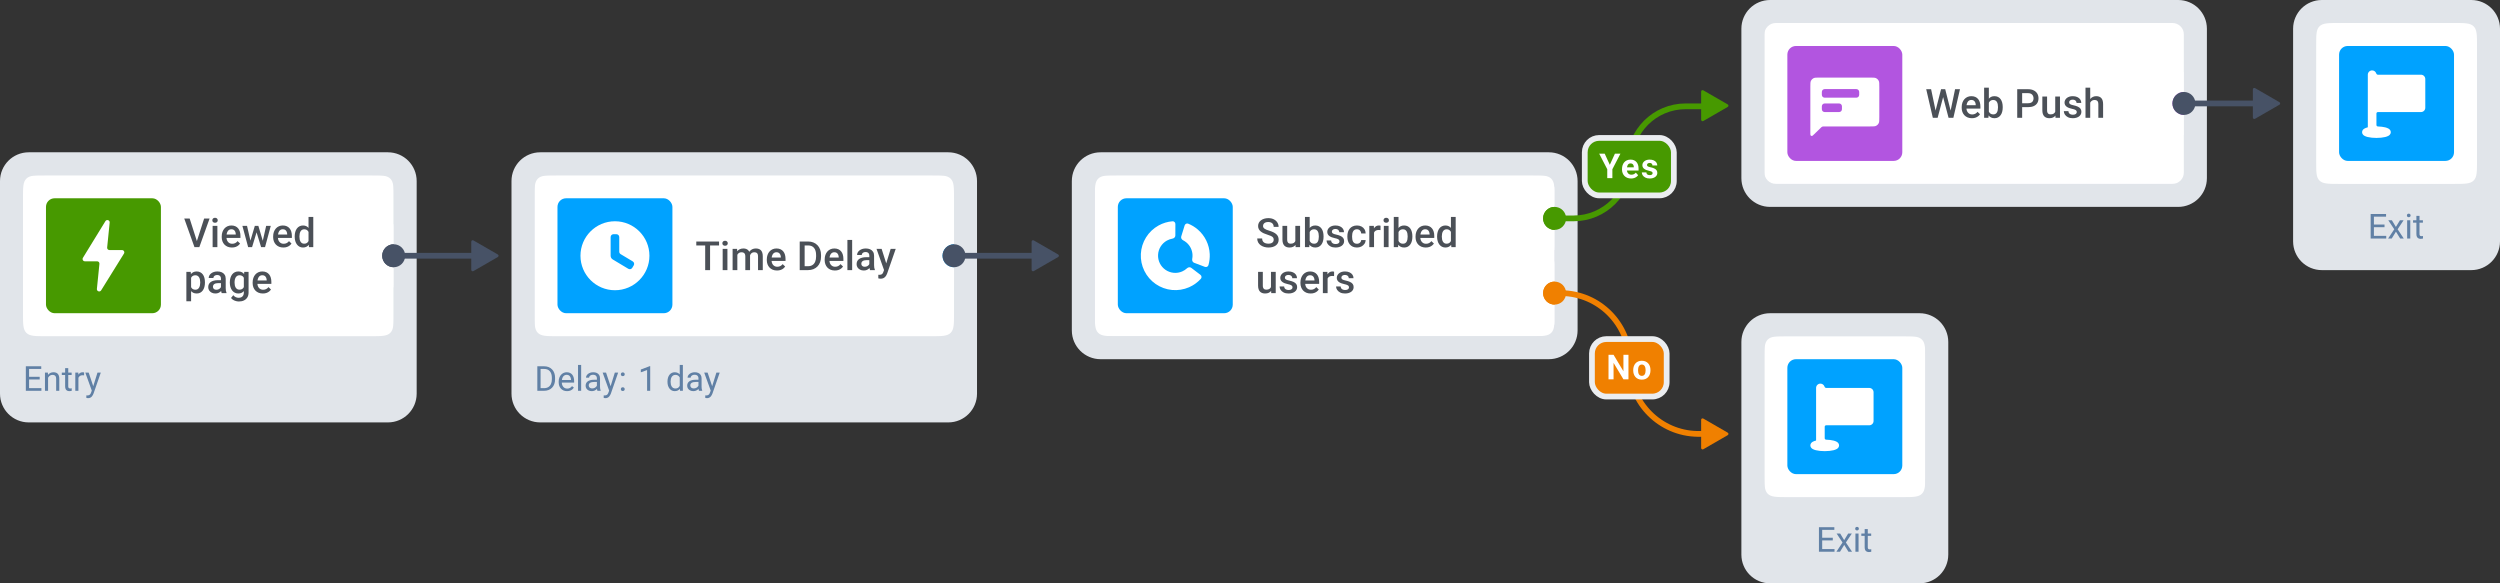
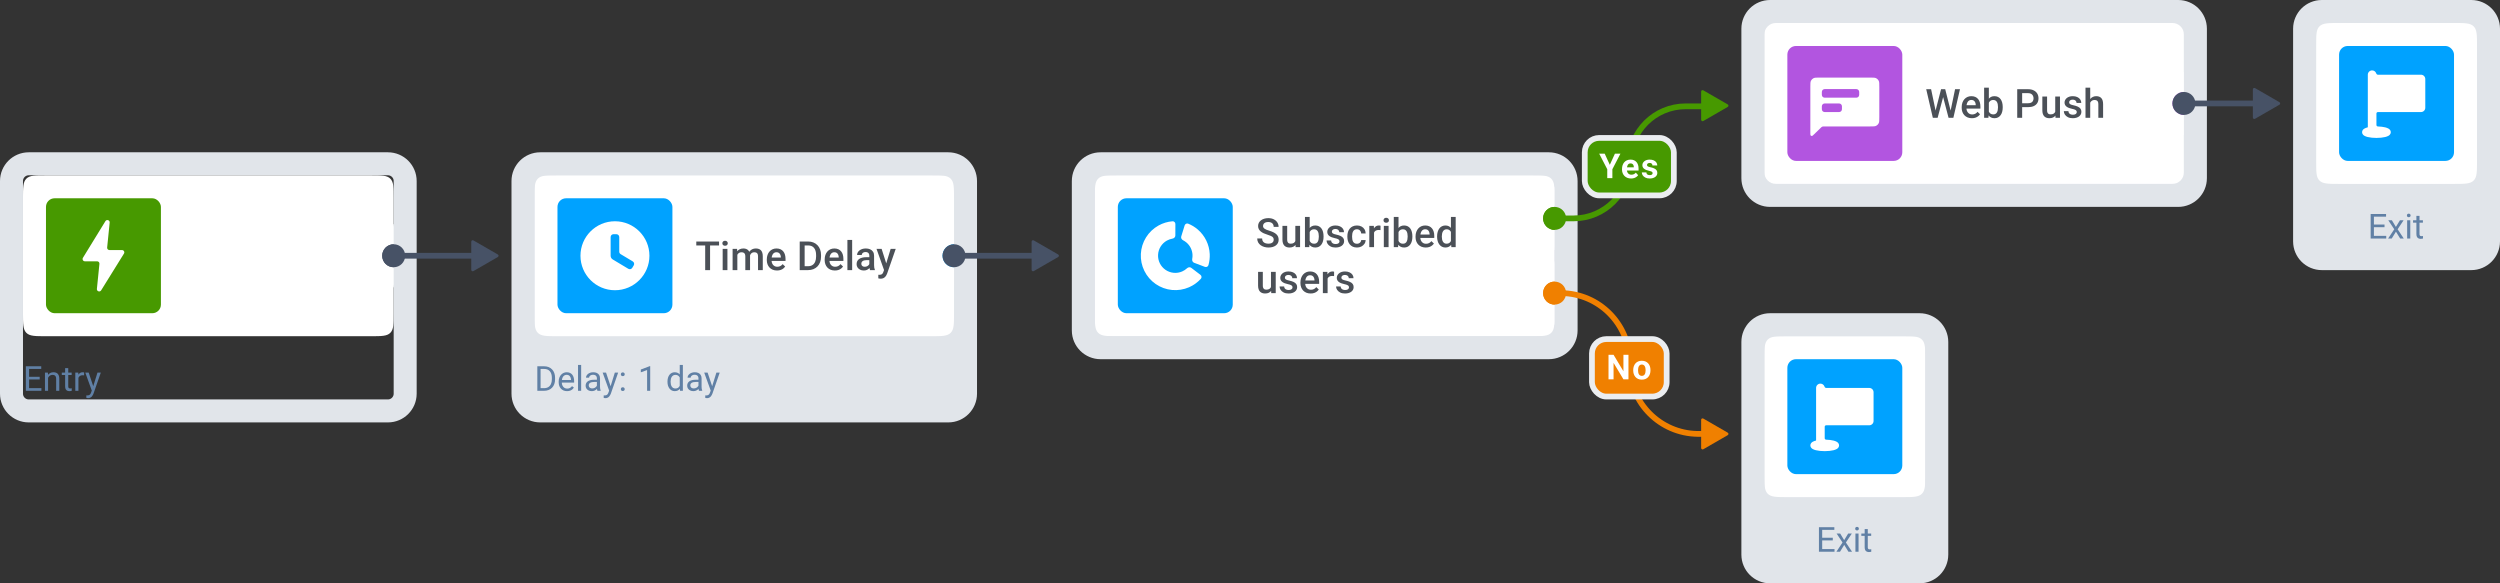
<svg xmlns="http://www.w3.org/2000/svg" width="870" height="203" viewBox="0 0 870 203" fill="none">
  <rect x="0" y="0" width="870" height="203" fill="#333333" stroke="none" />
-   <path d="M135 57H10C6.686 57 4 59.686 4 63V137C4 140.314 6.686 143 10 143H135C138.314 143 141 140.314 141 137V63C141 59.686 138.314 57 135 57Z" fill="#E1E5EA" />
  <path d="M8 69C8 65.229 8 63.343 9.172 62.172C10.343 61 12.229 61 16 61H129C132.771 61 134.657 61 135.828 62.172C137 63.343 137 65.229 137 69V109C137 112.771 137 114.657 135.828 115.828C134.657 117 132.771 117 129 117H16C12.229 117 10.343 117 9.172 115.828C8 114.657 8 112.771 8 109V69Z" fill="white" />
  <rect x="16" y="69" width="40" height="40" rx="3" fill="#479900" />
  <path d="M29.539 90.936C28.914 90.936 28.53 90.251 28.857 89.718L36.688 76.96C37.132 76.235 38.251 76.612 38.165 77.458L37.289 86.143C37.242 86.614 37.612 87.023 38.085 87.023H42.461C43.088 87.023 43.471 87.712 43.141 88.245L35.195 101.044C34.748 101.765 33.634 101.386 33.719 100.542L34.6 91.817C34.647 91.346 34.277 90.936 33.804 90.936H29.539Z" fill="white" />
-   <path d="M68.423 84.182L71.041 76.047H72.935L69.366 86H68.088L68.423 84.182ZM66.003 76.047L68.601 84.182L68.956 86H67.671L64.116 76.047H66.003ZM75.648 78.603V86H73.994V78.603H75.648ZM73.885 76.662C73.885 76.412 73.967 76.204 74.131 76.04C74.299 75.871 74.532 75.787 74.828 75.787C75.12 75.787 75.35 75.871 75.519 76.04C75.687 76.204 75.772 76.412 75.772 76.662C75.772 76.908 75.687 77.113 75.519 77.277C75.35 77.441 75.12 77.523 74.828 77.523C74.532 77.523 74.299 77.441 74.131 77.277C73.967 77.113 73.885 76.908 73.885 76.662ZM80.714 86.137C80.167 86.137 79.672 86.048 79.231 85.87C78.793 85.688 78.419 85.435 78.109 85.111C77.804 84.788 77.569 84.407 77.405 83.97C77.241 83.532 77.159 83.061 77.159 82.555V82.281C77.159 81.703 77.243 81.178 77.412 80.709C77.581 80.24 77.815 79.838 78.116 79.506C78.417 79.169 78.772 78.911 79.183 78.733C79.593 78.556 80.037 78.467 80.516 78.467C81.044 78.467 81.507 78.556 81.903 78.733C82.3 78.911 82.628 79.162 82.888 79.485C83.152 79.804 83.348 80.185 83.476 80.627C83.608 81.069 83.674 81.557 83.674 82.09V82.794H77.959V81.611H82.047V81.481C82.038 81.185 81.978 80.907 81.869 80.647C81.764 80.388 81.603 80.178 81.384 80.019C81.165 79.859 80.873 79.779 80.509 79.779C80.235 79.779 79.992 79.838 79.777 79.957C79.568 80.071 79.392 80.237 79.251 80.456C79.11 80.675 79 80.939 78.923 81.249C78.85 81.554 78.814 81.898 78.814 82.281V82.555C78.814 82.878 78.857 83.179 78.943 83.457C79.034 83.731 79.167 83.97 79.34 84.175C79.513 84.38 79.723 84.542 79.969 84.66C80.215 84.774 80.495 84.831 80.81 84.831C81.206 84.831 81.559 84.751 81.869 84.592C82.179 84.432 82.448 84.207 82.676 83.915L83.544 84.756C83.384 84.988 83.177 85.212 82.922 85.426C82.667 85.635 82.355 85.806 81.985 85.939C81.621 86.071 81.197 86.137 80.714 86.137ZM86.969 84.359L88.678 78.603H89.731L89.443 80.326L87.721 86H86.777L86.969 84.359ZM85.964 78.603L87.297 84.387L87.406 86H86.353L84.351 78.603H85.964ZM91.33 84.318L92.622 78.603H94.228L92.232 86H91.18L91.33 84.318ZM89.908 78.603L91.597 84.291L91.809 86H90.865L89.122 80.319L88.835 78.603H89.908ZM98.61 86.137C98.064 86.137 97.569 86.048 97.127 85.87C96.689 85.688 96.316 85.435 96.006 85.111C95.701 84.788 95.466 84.407 95.302 83.97C95.138 83.532 95.056 83.061 95.056 82.555V82.281C95.056 81.703 95.14 81.178 95.309 80.709C95.477 80.24 95.712 79.838 96.013 79.506C96.314 79.169 96.669 78.911 97.079 78.733C97.489 78.556 97.934 78.467 98.412 78.467C98.941 78.467 99.403 78.556 99.8 78.733C100.196 78.911 100.524 79.162 100.784 79.485C101.049 79.804 101.244 80.185 101.372 80.627C101.504 81.069 101.57 81.557 101.57 82.09V82.794H95.856V81.611H99.943V81.481C99.934 81.185 99.875 80.907 99.766 80.647C99.661 80.388 99.499 80.178 99.28 80.019C99.061 79.859 98.77 79.779 98.405 79.779C98.132 79.779 97.888 79.838 97.674 79.957C97.464 80.071 97.289 80.237 97.147 80.456C97.006 80.675 96.897 80.939 96.819 81.249C96.746 81.554 96.71 81.898 96.71 82.281V82.555C96.71 82.878 96.753 83.179 96.84 83.457C96.931 83.731 97.063 83.97 97.236 84.175C97.409 84.38 97.619 84.542 97.865 84.66C98.111 84.774 98.392 84.831 98.706 84.831C99.103 84.831 99.456 84.751 99.766 84.592C100.076 84.432 100.344 84.207 100.572 83.915L101.44 84.756C101.281 84.988 101.074 85.212 100.818 85.426C100.563 85.635 100.251 85.806 99.882 85.939C99.517 86.071 99.093 86.137 98.61 86.137ZM107.367 84.469V75.5H109.021V86H107.524L107.367 84.469ZM102.555 82.384V82.24C102.555 81.68 102.621 81.169 102.753 80.709C102.885 80.244 103.076 79.845 103.327 79.513C103.578 79.175 103.883 78.918 104.243 78.74C104.603 78.558 105.009 78.467 105.46 78.467C105.907 78.467 106.299 78.553 106.636 78.727C106.973 78.9 107.26 79.148 107.497 79.472C107.734 79.791 107.923 80.174 108.064 80.62C108.206 81.062 108.306 81.554 108.365 82.097V82.555C108.306 83.083 108.206 83.566 108.064 84.004C107.923 84.441 107.734 84.82 107.497 85.139C107.26 85.458 106.971 85.704 106.629 85.877C106.292 86.05 105.897 86.137 105.446 86.137C105 86.137 104.596 86.043 104.236 85.856C103.881 85.67 103.578 85.408 103.327 85.07C103.076 84.733 102.885 84.337 102.753 83.881C102.621 83.421 102.555 82.921 102.555 82.384ZM104.202 82.24V82.384C104.202 82.721 104.232 83.035 104.291 83.327C104.355 83.619 104.453 83.876 104.585 84.1C104.717 84.318 104.888 84.492 105.098 84.619C105.312 84.742 105.567 84.804 105.863 84.804C106.237 84.804 106.545 84.722 106.786 84.558C107.028 84.394 107.217 84.172 107.354 83.894C107.495 83.612 107.59 83.297 107.641 82.951V81.714C107.613 81.445 107.556 81.194 107.47 80.962C107.388 80.73 107.276 80.527 107.135 80.353C106.993 80.176 106.818 80.039 106.608 79.943C106.403 79.843 106.16 79.793 105.877 79.793C105.576 79.793 105.321 79.857 105.111 79.984C104.902 80.112 104.729 80.287 104.592 80.511C104.46 80.734 104.362 80.994 104.298 81.29C104.234 81.586 104.202 81.903 104.202 82.24ZM66.502 96.025V104.844H64.855V94.603H66.372L66.502 96.025ZM71.321 98.233V98.377C71.321 98.915 71.257 99.414 71.13 99.874C71.007 100.33 70.822 100.729 70.576 101.07C70.335 101.408 70.036 101.67 69.681 101.856C69.325 102.043 68.915 102.137 68.45 102.137C67.99 102.137 67.587 102.052 67.24 101.884C66.898 101.711 66.609 101.467 66.372 101.152C66.135 100.838 65.944 100.469 65.798 100.045C65.657 99.617 65.556 99.147 65.497 98.637V98.083C65.556 97.541 65.657 97.049 65.798 96.606C65.944 96.164 66.135 95.784 66.372 95.465C66.609 95.146 66.898 94.9 67.24 94.727C67.582 94.553 67.981 94.467 68.436 94.467C68.901 94.467 69.314 94.558 69.674 94.74C70.034 94.918 70.337 95.173 70.583 95.506C70.829 95.834 71.014 96.231 71.137 96.695C71.26 97.156 71.321 97.668 71.321 98.233ZM69.674 98.377V98.233C69.674 97.892 69.642 97.575 69.578 97.283C69.514 96.987 69.414 96.727 69.277 96.504C69.141 96.281 68.965 96.107 68.751 95.984C68.541 95.857 68.288 95.793 67.992 95.793C67.701 95.793 67.45 95.843 67.24 95.943C67.031 96.039 66.855 96.174 66.714 96.347C66.573 96.52 66.463 96.723 66.386 96.955C66.308 97.183 66.254 97.431 66.222 97.7V99.026C66.276 99.355 66.37 99.655 66.502 99.929C66.634 100.202 66.821 100.421 67.062 100.585C67.309 100.744 67.623 100.824 68.006 100.824C68.302 100.824 68.555 100.76 68.765 100.633C68.974 100.505 69.145 100.33 69.277 100.106C69.414 99.879 69.514 99.617 69.578 99.32C69.642 99.024 69.674 98.71 69.674 98.377ZM76.893 100.517V96.989C76.893 96.725 76.845 96.497 76.749 96.306C76.653 96.114 76.507 95.966 76.311 95.861C76.12 95.757 75.879 95.704 75.587 95.704C75.318 95.704 75.086 95.75 74.89 95.841C74.694 95.932 74.541 96.055 74.432 96.21C74.322 96.365 74.268 96.54 74.268 96.736H72.627C72.627 96.445 72.698 96.162 72.839 95.889C72.98 95.615 73.185 95.371 73.454 95.157C73.723 94.943 74.044 94.774 74.418 94.651C74.792 94.528 75.211 94.467 75.676 94.467C76.232 94.467 76.724 94.56 77.152 94.747C77.585 94.934 77.925 95.216 78.171 95.595C78.421 95.968 78.547 96.438 78.547 97.003V100.291C78.547 100.628 78.57 100.931 78.615 101.2C78.665 101.465 78.736 101.695 78.827 101.891V102H77.139C77.061 101.822 77 101.597 76.954 101.323C76.913 101.045 76.893 100.776 76.893 100.517ZM77.132 97.502L77.145 98.52H75.963C75.658 98.52 75.389 98.55 75.156 98.609C74.924 98.664 74.73 98.746 74.575 98.856C74.42 98.965 74.304 99.097 74.227 99.252C74.149 99.407 74.11 99.582 74.11 99.778C74.11 99.974 74.156 100.154 74.247 100.318C74.338 100.478 74.47 100.603 74.644 100.694C74.821 100.785 75.035 100.831 75.286 100.831C75.623 100.831 75.917 100.763 76.168 100.626C76.423 100.485 76.624 100.314 76.769 100.113C76.915 99.908 76.993 99.715 77.002 99.532L77.535 100.264C77.481 100.451 77.387 100.651 77.255 100.865C77.123 101.079 76.95 101.285 76.735 101.48C76.526 101.672 76.273 101.829 75.977 101.952C75.685 102.075 75.348 102.137 74.965 102.137C74.482 102.137 74.051 102.041 73.673 101.85C73.295 101.654 72.998 101.392 72.784 101.063C72.57 100.731 72.463 100.355 72.463 99.936C72.463 99.544 72.536 99.197 72.682 98.897C72.832 98.591 73.051 98.336 73.338 98.131C73.63 97.926 73.985 97.771 74.404 97.666C74.824 97.557 75.302 97.502 75.84 97.502H77.132ZM85.007 94.603H86.504V101.795C86.504 102.46 86.363 103.025 86.08 103.49C85.797 103.955 85.403 104.308 84.897 104.55C84.392 104.796 83.806 104.919 83.141 104.919C82.858 104.919 82.544 104.878 82.197 104.796C81.856 104.714 81.523 104.582 81.199 104.399C80.88 104.222 80.614 103.987 80.399 103.695L81.172 102.725C81.436 103.039 81.728 103.269 82.047 103.415C82.366 103.561 82.701 103.634 83.052 103.634C83.43 103.634 83.751 103.563 84.016 103.422C84.284 103.285 84.492 103.082 84.638 102.813C84.784 102.545 84.856 102.216 84.856 101.829V96.278L85.007 94.603ZM79.982 98.384V98.24C79.982 97.68 80.051 97.169 80.188 96.709C80.324 96.244 80.52 95.845 80.775 95.513C81.031 95.175 81.341 94.918 81.705 94.74C82.07 94.558 82.482 94.467 82.942 94.467C83.421 94.467 83.829 94.553 84.166 94.727C84.508 94.9 84.793 95.148 85.02 95.472C85.248 95.791 85.426 96.174 85.554 96.62C85.686 97.062 85.784 97.554 85.848 98.097V98.555C85.788 99.083 85.688 99.566 85.547 100.004C85.406 100.441 85.219 100.82 84.986 101.139C84.754 101.458 84.467 101.704 84.125 101.877C83.788 102.05 83.389 102.137 82.929 102.137C82.478 102.137 82.07 102.043 81.705 101.856C81.345 101.67 81.035 101.408 80.775 101.07C80.52 100.733 80.324 100.337 80.188 99.881C80.051 99.421 79.982 98.921 79.982 98.384ZM81.63 98.24V98.384C81.63 98.721 81.662 99.035 81.726 99.327C81.794 99.619 81.897 99.876 82.033 100.1C82.174 100.318 82.352 100.492 82.566 100.619C82.785 100.742 83.043 100.804 83.339 100.804C83.726 100.804 84.043 100.722 84.289 100.558C84.54 100.394 84.731 100.173 84.863 99.894C85 99.612 85.096 99.297 85.15 98.951V97.714C85.123 97.445 85.066 97.194 84.98 96.962C84.897 96.73 84.786 96.527 84.644 96.353C84.503 96.176 84.326 96.039 84.111 95.943C83.897 95.843 83.644 95.793 83.353 95.793C83.056 95.793 82.799 95.857 82.58 95.984C82.361 96.112 82.181 96.287 82.04 96.511C81.903 96.734 81.801 96.994 81.732 97.29C81.664 97.586 81.63 97.903 81.63 98.24ZM91.474 102.137C90.927 102.137 90.432 102.048 89.99 101.87C89.553 101.688 89.179 101.435 88.869 101.111C88.564 100.788 88.329 100.407 88.165 99.97C88.001 99.532 87.919 99.061 87.919 98.555V98.281C87.919 97.703 88.003 97.178 88.172 96.709C88.341 96.24 88.575 95.838 88.876 95.506C89.177 95.169 89.532 94.911 89.942 94.733C90.353 94.556 90.797 94.467 91.275 94.467C91.804 94.467 92.267 94.556 92.663 94.733C93.06 94.911 93.388 95.162 93.647 95.485C93.912 95.804 94.108 96.185 94.235 96.627C94.368 97.069 94.434 97.557 94.434 98.09V98.794H88.719V97.611H92.807V97.481C92.797 97.185 92.738 96.907 92.629 96.647C92.524 96.388 92.362 96.178 92.144 96.019C91.925 95.859 91.633 95.779 91.269 95.779C90.995 95.779 90.751 95.838 90.537 95.957C90.328 96.071 90.152 96.237 90.011 96.456C89.87 96.675 89.76 96.939 89.683 97.249C89.61 97.554 89.573 97.898 89.573 98.281V98.555C89.573 98.878 89.617 99.179 89.703 99.457C89.794 99.731 89.926 99.97 90.1 100.175C90.273 100.38 90.482 100.542 90.728 100.66C90.975 100.774 91.255 100.831 91.569 100.831C91.966 100.831 92.319 100.751 92.629 100.592C92.939 100.432 93.208 100.207 93.436 99.915L94.304 100.756C94.144 100.988 93.937 101.212 93.682 101.426C93.426 101.635 93.114 101.806 92.745 101.938C92.38 102.071 91.957 102.137 91.474 102.137Z" fill="#4B5057" />
  <g clip-path="url(#clip0_1852_5637)">
    <path fill-rule="evenodd" clip-rule="evenodd" d="M133 73C130.791 73 129 74.791 129 77V101C129 103.209 130.791 105 133 105C135.209 105 137 103.209 137 101V100C137 97.791 138.929 96.085 140.786 94.889C142.72 93.643 144 91.471 144 89C144 86.529 142.72 84.357 140.786 83.111C138.929 81.915 137 80.209 137 78V77C137 74.791 135.209 73 133 73Z" fill="white" />
  </g>
  <circle cx="137" cy="89" r="4" fill="#475266" />
  <path d="M14.41 135.08V136H9.893V135.08H14.41ZM10.121 127.469V136H8.99V127.469H10.121ZM13.812 131.137V132.057H9.893V131.137H13.812ZM14.352 127.469V128.395H9.893V127.469H14.352ZM16.73 131.014V136H15.646V129.66H16.672L16.73 131.014ZM16.473 132.59L16.021 132.572C16.025 132.139 16.09 131.738 16.215 131.371C16.34 131 16.516 130.678 16.742 130.404C16.969 130.131 17.238 129.92 17.551 129.771C17.867 129.619 18.217 129.543 18.6 129.543C18.912 129.543 19.193 129.586 19.443 129.672C19.693 129.754 19.906 129.887 20.082 130.07C20.262 130.254 20.398 130.492 20.492 130.785C20.586 131.074 20.633 131.428 20.633 131.846V136H19.543V131.834C19.543 131.502 19.494 131.236 19.396 131.037C19.299 130.834 19.156 130.688 18.969 130.598C18.781 130.504 18.551 130.457 18.277 130.457C18.008 130.457 17.762 130.514 17.539 130.627C17.32 130.74 17.131 130.896 16.971 131.096C16.814 131.295 16.691 131.523 16.602 131.781C16.516 132.035 16.473 132.305 16.473 132.59ZM24.934 129.66V130.492H21.506V129.66H24.934ZM22.666 128.119H23.75V134.43C23.75 134.645 23.783 134.807 23.85 134.916C23.916 135.025 24.002 135.098 24.107 135.133C24.213 135.168 24.326 135.186 24.447 135.186C24.537 135.186 24.631 135.178 24.729 135.162C24.83 135.143 24.906 135.127 24.957 135.115L24.963 136C24.877 136.027 24.764 136.053 24.623 136.076C24.486 136.104 24.32 136.117 24.125 136.117C23.859 136.117 23.615 136.064 23.393 135.959C23.17 135.854 22.992 135.678 22.859 135.432C22.73 135.182 22.666 134.846 22.666 134.424V128.119ZM27.289 130.656V136H26.205V129.66H27.26L27.289 130.656ZM29.27 129.625L29.264 130.633C29.174 130.613 29.088 130.602 29.006 130.598C28.928 130.59 28.838 130.586 28.736 130.586C28.486 130.586 28.266 130.625 28.074 130.703C27.883 130.781 27.721 130.891 27.588 131.031C27.455 131.172 27.35 131.34 27.271 131.535C27.197 131.727 27.148 131.938 27.125 132.168L26.82 132.344C26.82 131.961 26.857 131.602 26.932 131.266C27.01 130.93 27.129 130.633 27.289 130.375C27.449 130.113 27.652 129.91 27.898 129.766C28.148 129.617 28.445 129.543 28.789 129.543C28.867 129.543 28.957 129.553 29.059 129.572C29.16 129.588 29.23 129.605 29.27 129.625ZM32.158 135.344L33.922 129.66H35.082L32.539 136.979C32.48 137.135 32.402 137.303 32.305 137.482C32.211 137.666 32.09 137.84 31.941 138.004C31.793 138.168 31.613 138.301 31.402 138.402C31.195 138.508 30.947 138.561 30.658 138.561C30.572 138.561 30.463 138.549 30.33 138.525C30.197 138.502 30.104 138.482 30.049 138.467L30.043 137.588C30.074 137.592 30.123 137.596 30.189 137.6C30.26 137.607 30.309 137.611 30.336 137.611C30.582 137.611 30.791 137.578 30.963 137.512C31.135 137.449 31.279 137.342 31.396 137.189C31.518 137.041 31.621 136.836 31.707 136.574L32.158 135.344ZM30.863 129.66L32.51 134.582L32.791 135.725L32.012 136.123L29.68 129.66H30.863Z" fill="#6080A5" />
  <path d="M135 57H10C6.686 57 4 59.686 4 63V137C4 140.314 6.686 143 10 143H135C138.314 143 141 140.314 141 137V63C141 59.686 138.314 57 135 57Z" stroke="#E1E5EA" stroke-width="8" />
  <path d="M330 57H188C184.686 57 182 59.686 182 63V137C182 140.314 184.686 143 188 143H330C333.314 143 336 140.314 336 137V63C336 59.686 333.314 57 330 57Z" fill="#E1E5EA" />
  <path d="M186 69C186 65.229 186 63.343 187.172 62.172C188.343 61 190.229 61 194 61H324C327.771 61 329.657 61 330.828 62.172C332 63.343 332 65.229 332 69V109C332 112.771 332 114.657 330.828 115.828C329.657 117 327.771 117 324 117H194C190.229 117 188.343 117 187.172 115.828C186 114.657 186 112.771 186 109V69Z" fill="white" />
  <rect x="194" y="69" width="40" height="40" rx="3" fill="#00A2FF" />
  <path fill-rule="evenodd" clip-rule="evenodd" d="M214 101C220.627 101 226 95.627 226 89C226 82.373 220.627 77 214 77C207.373 77 202 82.373 202 89C202 95.627 207.373 101 214 101ZM215.5 83V82.5C215.5 81.948 215.052 81.5 214.5 81.5H213.5C212.948 81.5 212.5 81.948 212.5 82.5V83V89C212.5 89.527 212.776 90.015 213.228 90.286L218.228 93.286L218.657 93.543C219.131 93.828 219.745 93.674 220.029 93.201L220.543 92.343C220.828 91.869 220.674 91.255 220.2 90.971L219.772 90.714L215.986 88.442C215.684 88.261 215.5 87.936 215.5 87.585V83Z" fill="white" />
  <path d="M247.106 84.047V94H245.404V84.047H247.106ZM250.23 84.047V85.414H242.308V84.047H250.23ZM253.143 86.603V94H251.488V86.603H253.143ZM251.379 84.662C251.379 84.412 251.461 84.204 251.625 84.04C251.794 83.871 252.026 83.787 252.322 83.787C252.614 83.787 252.844 83.871 253.013 84.04C253.181 84.204 253.266 84.412 253.266 84.662C253.266 84.908 253.181 85.113 253.013 85.277C252.844 85.441 252.614 85.523 252.322 85.523C252.026 85.523 251.794 85.441 251.625 85.277C251.461 85.113 251.379 84.908 251.379 84.662ZM256.595 88.107V94H254.947V86.603H256.499L256.595 88.107ZM256.328 90.028L255.768 90.022C255.768 89.511 255.831 89.039 255.959 88.606C256.087 88.174 256.273 87.797 256.52 87.478C256.766 87.155 257.071 86.907 257.436 86.733C257.805 86.556 258.231 86.467 258.714 86.467C259.051 86.467 259.359 86.517 259.637 86.617C259.919 86.713 260.163 86.866 260.368 87.075C260.578 87.285 260.737 87.554 260.847 87.882C260.961 88.21 261.018 88.606 261.018 89.071V94H259.37V89.215C259.37 88.855 259.315 88.572 259.206 88.367C259.101 88.162 258.949 88.016 258.748 87.93C258.552 87.838 258.317 87.793 258.044 87.793C257.734 87.793 257.47 87.852 257.251 87.971C257.037 88.089 256.861 88.251 256.725 88.456C256.588 88.661 256.488 88.898 256.424 89.167C256.36 89.436 256.328 89.723 256.328 90.028ZM260.915 89.591L260.143 89.762C260.143 89.315 260.204 88.894 260.327 88.497C260.455 88.096 260.639 87.745 260.881 87.444C261.127 87.139 261.43 86.9 261.79 86.727C262.15 86.553 262.562 86.467 263.027 86.467C263.406 86.467 263.743 86.519 264.039 86.624C264.34 86.724 264.595 86.884 264.805 87.103C265.014 87.321 265.174 87.606 265.283 87.957C265.393 88.303 265.447 88.723 265.447 89.215V94H263.793V89.208C263.793 88.834 263.738 88.545 263.629 88.34C263.524 88.135 263.374 87.993 263.178 87.916C262.982 87.834 262.747 87.793 262.474 87.793C262.218 87.793 261.993 87.841 261.797 87.936C261.605 88.028 261.444 88.158 261.312 88.326C261.179 88.49 261.079 88.679 261.011 88.894C260.947 89.108 260.915 89.34 260.915 89.591ZM270.403 94.137C269.856 94.137 269.362 94.048 268.92 93.87C268.482 93.688 268.109 93.435 267.799 93.111C267.493 92.788 267.259 92.407 267.095 91.97C266.931 91.532 266.849 91.061 266.849 90.555V90.281C266.849 89.703 266.933 89.178 267.102 88.709C267.27 88.24 267.505 87.838 267.806 87.506C268.106 87.169 268.462 86.911 268.872 86.733C269.282 86.556 269.727 86.467 270.205 86.467C270.734 86.467 271.196 86.556 271.593 86.733C271.989 86.911 272.317 87.162 272.577 87.485C272.841 87.804 273.037 88.185 273.165 88.627C273.297 89.069 273.363 89.557 273.363 90.09V90.794H267.648V89.611H271.736V89.481C271.727 89.185 271.668 88.907 271.559 88.647C271.454 88.388 271.292 88.178 271.073 88.019C270.854 87.859 270.563 87.779 270.198 87.779C269.925 87.779 269.681 87.838 269.467 87.957C269.257 88.071 269.082 88.237 268.94 88.456C268.799 88.675 268.69 88.939 268.612 89.249C268.539 89.554 268.503 89.898 268.503 90.281V90.555C268.503 90.878 268.546 91.179 268.633 91.457C268.724 91.731 268.856 91.97 269.029 92.175C269.202 92.38 269.412 92.542 269.658 92.66C269.904 92.774 270.185 92.831 270.499 92.831C270.896 92.831 271.249 92.751 271.559 92.592C271.868 92.432 272.137 92.207 272.365 91.915L273.233 92.756C273.074 92.988 272.867 93.212 272.611 93.426C272.356 93.635 272.044 93.806 271.675 93.939C271.31 94.071 270.886 94.137 270.403 94.137ZM281.19 94H279.064L279.078 92.64H281.19C281.806 92.64 282.321 92.505 282.735 92.236C283.155 91.967 283.469 91.582 283.679 91.081C283.893 90.58 284 89.983 284 89.29V88.75C284 88.212 283.938 87.736 283.815 87.321C283.697 86.907 283.519 86.558 283.282 86.275C283.05 85.993 282.763 85.779 282.421 85.633C282.084 85.487 281.694 85.414 281.252 85.414H279.023V84.047H281.252C281.913 84.047 282.517 84.159 283.063 84.382C283.61 84.601 284.082 84.917 284.479 85.332C284.88 85.747 285.187 86.243 285.401 86.822C285.616 87.401 285.723 88.048 285.723 88.764V89.29C285.723 90.005 285.616 90.653 285.401 91.231C285.187 91.81 284.88 92.307 284.479 92.722C284.077 93.132 283.599 93.449 283.043 93.672C282.492 93.891 281.874 94 281.19 94ZM280.015 84.047V94H278.299V84.047H280.015ZM290.542 94.137C289.995 94.137 289.501 94.048 289.059 93.87C288.621 93.688 288.247 93.435 287.938 93.111C287.632 92.788 287.397 92.407 287.233 91.97C287.069 91.532 286.987 91.061 286.987 90.555V90.281C286.987 89.703 287.072 89.178 287.24 88.709C287.409 88.24 287.644 87.838 287.944 87.506C288.245 87.169 288.601 86.911 289.011 86.733C289.421 86.556 289.865 86.467 290.344 86.467C290.872 86.467 291.335 86.556 291.731 86.733C292.128 86.911 292.456 87.162 292.716 87.485C292.98 87.804 293.176 88.185 293.304 88.627C293.436 89.069 293.502 89.557 293.502 90.09V90.794H287.787V89.611H291.875V89.481C291.866 89.185 291.807 88.907 291.697 88.647C291.592 88.388 291.431 88.178 291.212 88.019C290.993 87.859 290.701 87.779 290.337 87.779C290.063 87.779 289.82 87.838 289.605 87.957C289.396 88.071 289.22 88.237 289.079 88.456C288.938 88.675 288.828 88.939 288.751 89.249C288.678 89.554 288.642 89.898 288.642 90.281V90.555C288.642 90.878 288.685 91.179 288.771 91.457C288.863 91.731 288.995 91.97 289.168 92.175C289.341 92.38 289.551 92.542 289.797 92.66C290.043 92.774 290.323 92.831 290.638 92.831C291.034 92.831 291.387 92.751 291.697 92.592C292.007 92.432 292.276 92.207 292.504 91.915L293.372 92.756C293.213 92.988 293.005 93.212 292.75 93.426C292.495 93.635 292.183 93.806 291.813 93.939C291.449 94.071 291.025 94.137 290.542 94.137ZM296.551 83.5V94H294.896V83.5H296.551ZM302.525 92.517V88.989C302.525 88.725 302.478 88.497 302.382 88.306C302.286 88.114 302.14 87.966 301.944 87.861C301.753 87.757 301.511 87.704 301.22 87.704C300.951 87.704 300.718 87.75 300.522 87.841C300.326 87.932 300.174 88.055 300.064 88.21C299.955 88.365 299.9 88.54 299.9 88.736H298.26C298.26 88.445 298.33 88.162 298.472 87.889C298.613 87.615 298.818 87.371 299.087 87.157C299.356 86.943 299.677 86.774 300.051 86.651C300.424 86.528 300.844 86.467 301.309 86.467C301.865 86.467 302.357 86.56 302.785 86.747C303.218 86.934 303.558 87.216 303.804 87.595C304.054 87.968 304.18 88.438 304.18 89.003V92.291C304.18 92.628 304.202 92.931 304.248 93.2C304.298 93.465 304.369 93.695 304.46 93.891V94H302.771C302.694 93.822 302.632 93.597 302.587 93.323C302.546 93.045 302.525 92.776 302.525 92.517ZM302.765 89.502L302.778 90.52H301.596C301.29 90.52 301.021 90.55 300.789 90.609C300.557 90.664 300.363 90.746 300.208 90.856C300.053 90.965 299.937 91.097 299.859 91.252C299.782 91.407 299.743 91.582 299.743 91.778C299.743 91.974 299.789 92.154 299.88 92.318C299.971 92.478 300.103 92.603 300.276 92.694C300.454 92.785 300.668 92.831 300.919 92.831C301.256 92.831 301.55 92.763 301.801 92.626C302.056 92.485 302.257 92.314 302.402 92.113C302.548 91.908 302.626 91.715 302.635 91.532L303.168 92.264C303.113 92.451 303.02 92.651 302.888 92.865C302.756 93.079 302.582 93.284 302.368 93.481C302.159 93.672 301.906 93.829 301.609 93.952C301.318 94.075 300.98 94.137 300.598 94.137C300.115 94.137 299.684 94.041 299.306 93.85C298.927 93.654 298.631 93.392 298.417 93.064C298.203 92.731 298.096 92.355 298.096 91.936C298.096 91.544 298.169 91.197 298.314 90.897C298.465 90.591 298.684 90.336 298.971 90.131C299.262 89.926 299.618 89.771 300.037 89.666C300.456 89.557 300.935 89.502 301.473 89.502H302.765ZM307.939 93.193L309.949 86.603H311.713L308.746 95.128C308.678 95.31 308.589 95.508 308.479 95.723C308.37 95.937 308.227 96.14 308.049 96.331C307.876 96.527 307.659 96.684 307.399 96.803C307.14 96.926 306.825 96.987 306.456 96.987C306.31 96.987 306.169 96.974 306.032 96.946C305.9 96.924 305.775 96.898 305.656 96.871L305.649 95.613C305.695 95.618 305.75 95.622 305.813 95.627C305.882 95.632 305.937 95.634 305.978 95.634C306.251 95.634 306.479 95.6 306.661 95.531C306.843 95.467 306.992 95.363 307.105 95.217C307.224 95.071 307.324 94.875 307.406 94.629L307.939 93.193ZM306.805 86.603L308.562 92.141L308.855 93.877L307.714 94.171L305.027 86.603H306.805Z" fill="#4B5057" />
  <g clip-path="url(#clip1_1852_5637)">
    <path fill-rule="evenodd" clip-rule="evenodd" d="M328 73C325.791 73 324 74.791 324 77V101C324 103.209 325.791 105 328 105C330.209 105 332 103.209 332 101V100C332 97.791 333.929 96.085 335.786 94.889C337.72 93.643 339 91.471 339 89C339 86.529 337.72 84.357 335.786 83.111C333.929 81.915 332 80.209 332 78V77C332 74.791 330.209 73 328 73Z" fill="white" />
  </g>
  <circle cx="332" cy="89" r="3" fill="white" stroke="#00A2FF" stroke-width="2" />
  <path d="M189.299 136H187.518L187.529 135.08H189.299C189.908 135.08 190.416 134.953 190.822 134.699C191.229 134.441 191.533 134.082 191.736 133.621C191.943 133.156 192.047 132.613 192.047 131.992V131.471C192.047 130.982 191.988 130.549 191.871 130.17C191.754 129.787 191.582 129.465 191.355 129.203C191.129 128.938 190.852 128.736 190.523 128.6C190.199 128.463 189.826 128.395 189.404 128.395H187.482V127.469H189.404C189.963 127.469 190.473 127.562 190.934 127.75C191.395 127.934 191.791 128.201 192.123 128.553C192.459 128.9 192.717 129.322 192.896 129.818C193.076 130.311 193.166 130.865 193.166 131.482V131.992C193.166 132.609 193.076 133.166 192.896 133.662C192.717 134.154 192.457 134.574 192.117 134.922C191.781 135.27 191.375 135.537 190.898 135.725C190.426 135.908 189.893 136 189.299 136ZM188.121 127.469V136H186.99V127.469H188.121ZM197.332 136.117C196.891 136.117 196.49 136.043 196.131 135.895C195.775 135.742 195.469 135.529 195.211 135.256C194.957 134.982 194.762 134.658 194.625 134.283C194.488 133.908 194.42 133.498 194.42 133.053V132.807C194.42 132.291 194.496 131.832 194.648 131.43C194.801 131.023 195.008 130.68 195.27 130.398C195.531 130.117 195.828 129.904 196.16 129.76C196.492 129.615 196.836 129.543 197.191 129.543C197.645 129.543 198.035 129.621 198.363 129.777C198.695 129.934 198.967 130.152 199.178 130.434C199.389 130.711 199.545 131.039 199.646 131.418C199.748 131.793 199.799 132.203 199.799 132.648V133.135H195.064V132.25H198.715V132.168C198.699 131.887 198.641 131.613 198.539 131.348C198.441 131.082 198.285 130.863 198.07 130.691C197.855 130.52 197.562 130.434 197.191 130.434C196.945 130.434 196.719 130.486 196.512 130.592C196.305 130.693 196.127 130.846 195.979 131.049C195.83 131.252 195.715 131.5 195.633 131.793C195.551 132.086 195.51 132.424 195.51 132.807V133.053C195.51 133.354 195.551 133.637 195.633 133.902C195.719 134.164 195.842 134.395 196.002 134.594C196.166 134.793 196.363 134.949 196.594 135.062C196.828 135.176 197.094 135.232 197.391 135.232C197.773 135.232 198.098 135.154 198.363 134.998C198.629 134.842 198.861 134.633 199.061 134.371L199.717 134.893C199.58 135.1 199.406 135.297 199.195 135.484C198.984 135.672 198.725 135.824 198.416 135.941C198.111 136.059 197.75 136.117 197.332 136.117ZM202.242 127V136H201.152V127H202.242ZM207.721 134.916V131.652C207.721 131.402 207.67 131.186 207.568 131.002C207.471 130.814 207.322 130.67 207.123 130.568C206.924 130.467 206.678 130.416 206.385 130.416C206.111 130.416 205.871 130.463 205.664 130.557C205.461 130.65 205.301 130.773 205.184 130.926C205.07 131.078 205.014 131.242 205.014 131.418H203.93C203.93 131.191 203.988 130.967 204.105 130.744C204.223 130.521 204.391 130.32 204.609 130.141C204.832 129.957 205.098 129.812 205.406 129.707C205.719 129.598 206.066 129.543 206.449 129.543C206.91 129.543 207.316 129.621 207.668 129.777C208.023 129.934 208.301 130.17 208.5 130.486C208.703 130.799 208.805 131.191 208.805 131.664V134.617C208.805 134.828 208.822 135.053 208.857 135.291C208.896 135.529 208.953 135.734 209.027 135.906V136H207.896C207.842 135.875 207.799 135.709 207.768 135.502C207.736 135.291 207.721 135.096 207.721 134.916ZM207.908 132.156L207.92 132.918H206.824C206.516 132.918 206.24 132.943 205.998 132.994C205.756 133.041 205.553 133.113 205.389 133.211C205.225 133.309 205.1 133.432 205.014 133.58C204.928 133.725 204.885 133.895 204.885 134.09C204.885 134.289 204.93 134.471 205.02 134.635C205.109 134.799 205.244 134.93 205.424 135.027C205.607 135.121 205.832 135.168 206.098 135.168C206.43 135.168 206.723 135.098 206.977 134.957C207.23 134.816 207.432 134.645 207.58 134.441C207.732 134.238 207.814 134.041 207.826 133.85L208.289 134.371C208.262 134.535 208.188 134.717 208.066 134.916C207.945 135.115 207.783 135.307 207.58 135.49C207.381 135.67 207.143 135.82 206.865 135.941C206.592 136.059 206.283 136.117 205.939 136.117C205.51 136.117 205.133 136.033 204.809 135.865C204.488 135.697 204.238 135.473 204.059 135.191C203.883 134.906 203.795 134.588 203.795 134.236C203.795 133.896 203.861 133.598 203.994 133.34C204.127 133.078 204.318 132.861 204.568 132.689C204.818 132.514 205.119 132.381 205.471 132.291C205.822 132.201 206.215 132.156 206.648 132.156H207.908ZM212.197 135.344L213.961 129.66H215.121L212.578 136.979C212.52 137.135 212.441 137.303 212.344 137.482C212.25 137.666 212.129 137.84 211.98 138.004C211.832 138.168 211.652 138.301 211.441 138.402C211.234 138.508 210.986 138.561 210.697 138.561C210.611 138.561 210.502 138.549 210.369 138.525C210.236 138.502 210.143 138.482 210.088 138.467L210.082 137.588C210.113 137.592 210.162 137.596 210.229 137.6C210.299 137.607 210.348 137.611 210.375 137.611C210.621 137.611 210.83 137.578 211.002 137.512C211.174 137.449 211.318 137.342 211.436 137.189C211.557 137.041 211.66 136.836 211.746 136.574L212.197 135.344ZM210.902 129.66L212.549 134.582L212.83 135.725L212.051 136.123L209.719 129.66H210.902ZM216.053 135.426C216.053 135.242 216.109 135.088 216.223 134.963C216.34 134.834 216.508 134.77 216.727 134.77C216.945 134.77 217.111 134.834 217.225 134.963C217.342 135.088 217.4 135.242 217.4 135.426C217.4 135.605 217.342 135.758 217.225 135.883C217.111 136.008 216.945 136.07 216.727 136.07C216.508 136.07 216.34 136.008 216.223 135.883C216.109 135.758 216.053 135.605 216.053 135.426ZM216.059 130.252C216.059 130.068 216.115 129.914 216.229 129.789C216.346 129.66 216.514 129.596 216.732 129.596C216.951 129.596 217.117 129.66 217.23 129.789C217.348 129.914 217.406 130.068 217.406 130.252C217.406 130.432 217.348 130.584 217.23 130.709C217.117 130.834 216.951 130.896 216.732 130.896C216.514 130.896 216.346 130.834 216.229 130.709C216.115 130.584 216.059 130.432 216.059 130.252Z" fill="#6080A5" />
  <path d="M226.271 127.422V136H225.188V128.775L223.002 129.572V128.594L226.102 127.422H226.271ZM236.549 134.77V127H237.639V136H236.643L236.549 134.77ZM232.283 132.9V132.777C232.283 132.293 232.342 131.854 232.459 131.459C232.58 131.061 232.75 130.719 232.969 130.434C233.191 130.148 233.455 129.93 233.76 129.777C234.068 129.621 234.412 129.543 234.791 129.543C235.189 129.543 235.537 129.613 235.834 129.754C236.135 129.891 236.389 130.092 236.596 130.357C236.807 130.619 236.973 130.936 237.094 131.307C237.215 131.678 237.299 132.098 237.346 132.566V133.105C237.303 133.57 237.219 133.988 237.094 134.359C236.973 134.73 236.807 135.047 236.596 135.309C236.389 135.57 236.135 135.771 235.834 135.912C235.533 136.049 235.182 136.117 234.779 136.117C234.408 136.117 234.068 136.037 233.76 135.877C233.455 135.717 233.191 135.492 232.969 135.203C232.75 134.914 232.58 134.574 232.459 134.184C232.342 133.789 232.283 133.361 232.283 132.9ZM233.373 132.777V132.9C233.373 133.217 233.404 133.514 233.467 133.791C233.533 134.068 233.635 134.312 233.771 134.523C233.908 134.734 234.082 134.9 234.293 135.021C234.504 135.139 234.756 135.197 235.049 135.197C235.408 135.197 235.703 135.121 235.934 134.969C236.168 134.816 236.355 134.615 236.496 134.365C236.637 134.115 236.746 133.844 236.824 133.551V132.139C236.777 131.924 236.709 131.717 236.619 131.518C236.533 131.314 236.42 131.135 236.279 130.979C236.143 130.818 235.973 130.691 235.77 130.598C235.57 130.504 235.334 130.457 235.061 130.457C234.764 130.457 234.508 130.52 234.293 130.645C234.082 130.766 233.908 130.934 233.771 131.148C233.635 131.359 233.533 131.605 233.467 131.887C233.404 132.164 233.373 132.461 233.373 132.777ZM243.064 134.916V131.652C243.064 131.402 243.014 131.186 242.912 131.002C242.814 130.814 242.666 130.67 242.467 130.568C242.268 130.467 242.021 130.416 241.729 130.416C241.455 130.416 241.215 130.463 241.008 130.557C240.805 130.65 240.645 130.773 240.527 130.926C240.414 131.078 240.357 131.242 240.357 131.418H239.273C239.273 131.191 239.332 130.967 239.449 130.744C239.566 130.521 239.734 130.32 239.953 130.141C240.176 129.957 240.441 129.812 240.75 129.707C241.062 129.598 241.41 129.543 241.793 129.543C242.254 129.543 242.66 129.621 243.012 129.777C243.367 129.934 243.645 130.17 243.844 130.486C244.047 130.799 244.148 131.191 244.148 131.664V134.617C244.148 134.828 244.166 135.053 244.201 135.291C244.24 135.529 244.297 135.734 244.371 135.906V136H243.24C243.186 135.875 243.143 135.709 243.111 135.502C243.08 135.291 243.064 135.096 243.064 134.916ZM243.252 132.156L243.264 132.918H242.168C241.859 132.918 241.584 132.943 241.342 132.994C241.1 133.041 240.896 133.113 240.732 133.211C240.568 133.309 240.443 133.432 240.357 133.58C240.271 133.725 240.229 133.895 240.229 134.09C240.229 134.289 240.273 134.471 240.363 134.635C240.453 134.799 240.588 134.93 240.768 135.027C240.951 135.121 241.176 135.168 241.441 135.168C241.773 135.168 242.066 135.098 242.32 134.957C242.574 134.816 242.775 134.645 242.924 134.441C243.076 134.238 243.158 134.041 243.17 133.85L243.633 134.371C243.605 134.535 243.531 134.717 243.41 134.916C243.289 135.115 243.127 135.307 242.924 135.49C242.725 135.67 242.486 135.82 242.209 135.941C241.936 136.059 241.627 136.117 241.283 136.117C240.854 136.117 240.477 136.033 240.152 135.865C239.832 135.697 239.582 135.473 239.402 135.191C239.227 134.906 239.139 134.588 239.139 134.236C239.139 133.896 239.205 133.598 239.338 133.34C239.471 133.078 239.662 132.861 239.912 132.689C240.162 132.514 240.463 132.381 240.814 132.291C241.166 132.201 241.559 132.156 241.992 132.156H243.252ZM247.541 135.344L249.305 129.66H250.465L247.922 136.979C247.863 137.135 247.785 137.303 247.688 137.482C247.594 137.666 247.473 137.84 247.324 138.004C247.176 138.168 246.996 138.301 246.785 138.402C246.578 138.508 246.33 138.561 246.041 138.561C245.955 138.561 245.846 138.549 245.713 138.525C245.58 138.502 245.486 138.482 245.432 138.467L245.426 137.588C245.457 137.592 245.506 137.596 245.572 137.6C245.643 137.607 245.691 137.611 245.719 137.611C245.965 137.611 246.174 137.578 246.346 137.512C246.518 137.449 246.662 137.342 246.779 137.189C246.9 137.041 247.004 136.836 247.09 136.574L247.541 135.344ZM246.246 129.66L247.893 134.582L248.174 135.725L247.395 136.123L245.062 129.66H246.246Z" fill="#6080A5" />
  <path d="M330 57H188C184.686 57 182 59.686 182 63V137C182 140.314 184.686 143 188 143H330C333.314 143 336 140.314 336 137V63C336 59.686 333.314 57 330 57Z" stroke="#E1E5EA" stroke-width="8" />
  <path d="M539 57H383C379.686 57 377 59.686 377 63V115C377 118.314 379.686 121 383 121H539C542.314 121 545 118.314 545 115V63C545 59.686 542.314 57 539 57Z" fill="#E1E5EA" />
  <path d="M381 69C381 65.229 381 63.343 382.172 62.172C383.343 61 385.229 61 389 61H533C536.771 61 538.657 61 539.828 62.172C541 63.343 541 65.229 541 69V109C541 112.771 541 114.657 539.828 115.828C538.657 117 536.771 117 533 117H389C385.229 117 383.343 117 382.172 115.828C381 114.657 381 112.771 381 109V69Z" fill="white" />
  <rect x="389" y="69" width="40" height="40" rx="3" fill="#00A2FF" />
  <path fill-rule="evenodd" clip-rule="evenodd" d="M413.793 99.965C415.36 99.283 416.759 98.275 417.9 97.014C418.27 96.604 418.183 95.973 417.744 95.638L414.564 93.211C414.125 92.876 413.503 92.968 413.099 93.346C412.602 93.811 412.026 94.191 411.397 94.465C410.46 94.873 409.435 95.035 408.419 94.936C407.402 94.837 406.428 94.48 405.588 93.9C404.748 93.319 404.07 92.533 403.618 91.617C403.167 90.701 402.956 89.684 403.008 88.664C403.059 87.644 403.369 86.654 403.91 85.788C404.451 84.921 405.204 84.207 406.098 83.713C406.699 83.381 407.35 83.156 408.022 83.044C408.567 82.954 409.019 82.517 409.021 81.964L409.033 77.964C409.035 77.412 408.588 76.959 408.037 77.003C406.342 77.139 404.691 77.635 403.195 78.462C401.407 79.45 399.901 80.878 398.82 82.611C397.738 84.344 397.117 86.324 397.015 88.364C396.913 90.405 397.333 92.437 398.236 94.269C399.139 96.102 400.495 97.673 402.175 98.835C403.856 99.996 405.805 100.71 407.838 100.908C409.871 101.106 411.921 100.781 413.793 99.965ZM416.808 79.852C415.818 79.003 414.697 78.323 413.492 77.837C412.98 77.63 412.418 77.929 412.254 78.457L411.071 82.278C410.908 82.805 411.208 83.358 411.701 83.607C412.132 83.824 412.536 84.093 412.904 84.408C413.526 84.941 414.032 85.596 414.392 86.332C414.751 87.068 414.956 87.87 414.994 88.688C415.016 89.172 414.979 89.656 414.886 90.129C414.779 90.671 415.03 91.248 415.546 91.444L419.287 92.861C419.803 93.056 420.385 92.797 420.537 92.266C420.894 91.016 421.047 89.715 420.987 88.412C420.912 86.775 420.502 85.172 419.783 83.7C419.065 82.227 418.052 80.918 416.808 79.852Z" fill="white" />
  <path d="M443.248 83.436C443.248 83.231 443.216 83.049 443.152 82.89C443.093 82.73 442.986 82.584 442.831 82.452C442.676 82.32 442.457 82.192 442.175 82.069C441.897 81.942 441.541 81.812 441.108 81.68C440.634 81.534 440.197 81.372 439.796 81.194C439.399 81.012 439.053 80.802 438.757 80.565C438.461 80.324 438.23 80.048 438.066 79.738C437.902 79.424 437.82 79.061 437.82 78.651C437.82 78.246 437.905 77.877 438.073 77.544C438.246 77.211 438.49 76.924 438.805 76.683C439.124 76.436 439.5 76.247 439.933 76.115C440.366 75.978 440.844 75.91 441.368 75.91C442.106 75.91 442.742 76.047 443.275 76.32C443.813 76.594 444.226 76.961 444.513 77.421C444.804 77.881 444.95 78.389 444.95 78.945H443.248C443.248 78.617 443.177 78.328 443.036 78.077C442.899 77.822 442.69 77.621 442.407 77.476C442.129 77.33 441.776 77.257 441.348 77.257C440.942 77.257 440.605 77.318 440.336 77.441C440.067 77.564 439.867 77.731 439.734 77.94C439.602 78.15 439.536 78.387 439.536 78.651C439.536 78.838 439.579 79.009 439.666 79.164C439.753 79.314 439.885 79.456 440.062 79.588C440.24 79.716 440.464 79.836 440.732 79.95C441.001 80.064 441.318 80.174 441.683 80.278C442.234 80.442 442.715 80.625 443.125 80.825C443.535 81.021 443.877 81.245 444.15 81.495C444.424 81.746 444.629 82.031 444.766 82.35C444.902 82.664 444.971 83.022 444.971 83.423C444.971 83.842 444.886 84.22 444.718 84.558C444.549 84.89 444.308 85.175 443.993 85.412C443.683 85.644 443.31 85.825 442.872 85.952C442.439 86.075 441.956 86.137 441.423 86.137C440.944 86.137 440.473 86.073 440.008 85.945C439.548 85.818 439.128 85.624 438.75 85.364C438.372 85.1 438.071 84.772 437.848 84.38C437.624 83.983 437.513 83.521 437.513 82.992H439.229C439.229 83.316 439.283 83.591 439.393 83.819C439.507 84.047 439.664 84.234 439.864 84.38C440.065 84.521 440.297 84.626 440.562 84.694C440.83 84.763 441.118 84.797 441.423 84.797C441.824 84.797 442.159 84.74 442.428 84.626C442.701 84.512 442.906 84.353 443.043 84.147C443.18 83.942 443.248 83.705 443.248 83.436ZM450.774 84.257V78.603H452.429V86H450.87L450.774 84.257ZM451.007 82.719L451.561 82.705C451.561 83.202 451.506 83.66 451.396 84.079C451.287 84.494 451.118 84.856 450.891 85.166C450.663 85.471 450.371 85.711 450.016 85.884C449.66 86.052 449.234 86.137 448.737 86.137C448.377 86.137 448.047 86.084 447.746 85.98C447.445 85.875 447.186 85.713 446.967 85.494C446.753 85.275 446.586 84.991 446.468 84.64C446.349 84.289 446.29 83.87 446.29 83.382V78.603H447.938V83.395C447.938 83.664 447.969 83.89 448.033 84.072C448.097 84.25 448.184 84.394 448.293 84.503C448.402 84.612 448.53 84.69 448.676 84.735C448.822 84.781 448.977 84.804 449.141 84.804C449.61 84.804 449.979 84.713 450.248 84.53C450.521 84.343 450.715 84.093 450.829 83.778C450.948 83.464 451.007 83.111 451.007 82.719ZM454.124 75.5H455.771V84.421L455.614 86H454.124V75.5ZM460.598 82.233V82.377C460.598 82.924 460.536 83.427 460.413 83.888C460.295 84.343 460.112 84.74 459.866 85.077C459.625 85.414 459.324 85.676 458.964 85.863C458.608 86.046 458.196 86.137 457.727 86.137C457.266 86.137 456.865 86.05 456.523 85.877C456.182 85.704 455.895 85.458 455.662 85.139C455.434 84.82 455.25 84.439 455.108 83.997C454.967 83.555 454.867 83.067 454.808 82.534V82.076C454.867 81.538 454.967 81.051 455.108 80.613C455.25 80.171 455.434 79.791 455.662 79.472C455.895 79.148 456.179 78.9 456.517 78.727C456.858 78.553 457.257 78.467 457.713 78.467C458.187 78.467 458.604 78.558 458.964 78.74C459.328 78.922 459.632 79.182 459.873 79.519C460.115 79.852 460.295 80.249 460.413 80.709C460.536 81.169 460.598 81.677 460.598 82.233ZM458.95 82.377V82.233C458.95 81.901 458.923 81.588 458.868 81.297C458.813 81.001 458.722 80.741 458.595 80.518C458.472 80.294 458.303 80.119 458.089 79.991C457.879 79.859 457.617 79.793 457.303 79.793C457.011 79.793 456.76 79.843 456.551 79.943C456.341 80.044 456.166 80.18 456.024 80.353C455.883 80.527 455.771 80.727 455.689 80.955C455.612 81.183 455.56 81.429 455.532 81.693V82.931C455.573 83.272 455.66 83.587 455.792 83.874C455.929 84.157 456.12 84.384 456.366 84.558C456.612 84.726 456.929 84.811 457.316 84.811C457.622 84.811 457.879 84.749 458.089 84.626C458.299 84.503 458.465 84.332 458.588 84.113C458.715 83.89 458.807 83.63 458.861 83.334C458.921 83.038 458.95 82.719 458.95 82.377ZM466.142 83.997C466.142 83.833 466.101 83.685 466.019 83.553C465.937 83.416 465.779 83.293 465.547 83.184C465.319 83.074 464.982 82.974 464.535 82.883C464.143 82.796 463.783 82.694 463.455 82.575C463.132 82.452 462.854 82.304 462.621 82.131C462.389 81.958 462.209 81.753 462.081 81.516C461.953 81.279 461.89 81.005 461.89 80.695C461.89 80.394 461.956 80.11 462.088 79.841C462.22 79.572 462.409 79.335 462.655 79.13C462.901 78.925 463.2 78.763 463.551 78.644C463.906 78.526 464.303 78.467 464.74 78.467C465.36 78.467 465.891 78.572 466.333 78.781C466.78 78.986 467.121 79.267 467.358 79.622C467.595 79.973 467.714 80.37 467.714 80.811H466.066C466.066 80.616 466.016 80.433 465.916 80.265C465.82 80.091 465.674 79.953 465.479 79.848C465.283 79.738 465.036 79.684 464.74 79.684C464.458 79.684 464.223 79.729 464.036 79.82C463.854 79.907 463.717 80.021 463.626 80.162C463.539 80.303 463.496 80.458 463.496 80.627C463.496 80.75 463.519 80.862 463.564 80.962C463.615 81.058 463.697 81.147 463.811 81.228C463.924 81.306 464.079 81.379 464.275 81.447C464.476 81.516 464.727 81.582 465.027 81.645C465.592 81.764 466.078 81.917 466.483 82.103C466.894 82.286 467.208 82.523 467.427 82.814C467.646 83.102 467.755 83.466 467.755 83.908C467.755 84.236 467.684 84.537 467.543 84.811C467.406 85.079 467.206 85.314 466.941 85.515C466.677 85.711 466.36 85.863 465.991 85.973C465.627 86.082 465.216 86.137 464.761 86.137C464.091 86.137 463.523 86.018 463.059 85.781C462.594 85.54 462.241 85.232 461.999 84.858C461.762 84.48 461.644 84.088 461.644 83.683H463.236C463.255 83.988 463.339 84.232 463.489 84.414C463.644 84.592 463.836 84.722 464.063 84.804C464.296 84.881 464.535 84.92 464.781 84.92C465.077 84.92 465.326 84.881 465.526 84.804C465.727 84.722 465.88 84.612 465.984 84.476C466.089 84.334 466.142 84.175 466.142 83.997ZM472.219 84.824C472.488 84.824 472.729 84.772 472.943 84.667C473.162 84.558 473.338 84.407 473.47 84.216C473.606 84.024 473.682 83.803 473.695 83.553H475.247C475.238 84.031 475.097 84.466 474.823 84.858C474.55 85.25 474.188 85.562 473.736 85.795C473.285 86.023 472.786 86.137 472.239 86.137C471.674 86.137 471.182 86.041 470.763 85.85C470.343 85.654 469.995 85.385 469.717 85.043C469.439 84.701 469.229 84.307 469.088 83.86C468.951 83.414 468.883 82.935 468.883 82.425V82.186C468.883 81.675 468.951 81.197 469.088 80.75C469.229 80.299 469.439 79.902 469.717 79.561C469.995 79.219 470.343 78.952 470.763 78.761C471.182 78.565 471.672 78.467 472.232 78.467C472.825 78.467 473.344 78.585 473.791 78.822C474.238 79.055 474.589 79.38 474.844 79.8C475.104 80.215 475.238 80.698 475.247 81.249H473.695C473.682 80.976 473.613 80.73 473.49 80.511C473.372 80.287 473.203 80.11 472.984 79.978C472.77 79.845 472.513 79.779 472.212 79.779C471.879 79.779 471.604 79.848 471.385 79.984C471.166 80.117 470.995 80.299 470.872 80.531C470.749 80.759 470.66 81.017 470.605 81.304C470.555 81.586 470.53 81.88 470.53 82.186V82.425C470.53 82.73 470.555 83.026 470.605 83.314C470.656 83.601 470.742 83.858 470.865 84.086C470.993 84.309 471.166 84.489 471.385 84.626C471.604 84.758 471.882 84.824 472.219 84.824ZM478.166 80.012V86H476.519V78.603H478.091L478.166 80.012ZM480.429 78.556L480.415 80.087C480.315 80.069 480.205 80.055 480.087 80.046C479.973 80.037 479.859 80.032 479.745 80.032C479.463 80.032 479.214 80.073 479 80.155C478.786 80.233 478.606 80.347 478.46 80.497C478.319 80.643 478.209 80.821 478.132 81.03C478.054 81.24 478.009 81.475 477.995 81.734L477.619 81.762C477.619 81.297 477.665 80.866 477.756 80.47C477.847 80.073 477.984 79.725 478.166 79.424C478.353 79.123 478.585 78.888 478.863 78.72C479.146 78.551 479.472 78.467 479.841 78.467C479.941 78.467 480.048 78.476 480.162 78.494C480.281 78.512 480.369 78.533 480.429 78.556ZM483.225 78.603V86H481.57V78.603H483.225ZM481.461 76.662C481.461 76.412 481.543 76.204 481.707 76.04C481.876 75.871 482.108 75.787 482.404 75.787C482.696 75.787 482.926 75.871 483.095 76.04C483.263 76.204 483.348 76.412 483.348 76.662C483.348 76.908 483.263 77.113 483.095 77.277C482.926 77.441 482.696 77.523 482.404 77.523C482.108 77.523 481.876 77.441 481.707 77.277C481.543 77.113 481.461 76.908 481.461 76.662ZM485.036 75.5H486.684V84.421L486.526 86H485.036V75.5ZM491.51 82.233V82.377C491.51 82.924 491.448 83.427 491.325 83.888C491.207 84.343 491.024 84.74 490.778 85.077C490.537 85.414 490.236 85.676 489.876 85.863C489.521 86.046 489.108 86.137 488.639 86.137C488.178 86.137 487.777 86.05 487.436 85.877C487.094 85.704 486.807 85.458 486.574 85.139C486.346 84.82 486.162 84.439 486.021 83.997C485.879 83.555 485.779 83.067 485.72 82.534V82.076C485.779 81.538 485.879 81.051 486.021 80.613C486.162 80.171 486.346 79.791 486.574 79.472C486.807 79.148 487.091 78.9 487.429 78.727C487.771 78.553 488.169 78.467 488.625 78.467C489.099 78.467 489.516 78.558 489.876 78.74C490.241 78.922 490.544 79.182 490.785 79.519C491.027 79.852 491.207 80.249 491.325 80.709C491.448 81.169 491.51 81.677 491.51 82.233ZM489.862 82.377V82.233C489.862 81.901 489.835 81.588 489.78 81.297C489.726 81.001 489.634 80.741 489.507 80.518C489.384 80.294 489.215 80.119 489.001 79.991C488.791 79.859 488.529 79.793 488.215 79.793C487.923 79.793 487.673 79.843 487.463 79.943C487.253 80.044 487.078 80.18 486.937 80.353C486.795 80.527 486.684 80.727 486.602 80.955C486.524 81.183 486.472 81.429 486.444 81.693V82.931C486.485 83.272 486.572 83.587 486.704 83.874C486.841 84.157 487.032 84.384 487.278 84.558C487.524 84.726 487.841 84.811 488.229 84.811C488.534 84.811 488.791 84.749 489.001 84.626C489.211 84.503 489.377 84.332 489.5 84.113C489.628 83.89 489.719 83.63 489.773 83.334C489.833 83.038 489.862 82.719 489.862 82.377ZM496.165 86.137C495.618 86.137 495.124 86.048 494.682 85.87C494.244 85.688 493.87 85.435 493.561 85.111C493.255 84.788 493.021 84.407 492.856 83.97C492.692 83.532 492.61 83.061 492.61 82.555V82.281C492.61 81.703 492.695 81.178 492.863 80.709C493.032 80.24 493.267 79.838 493.567 79.506C493.868 79.169 494.224 78.911 494.634 78.733C495.044 78.556 495.488 78.467 495.967 78.467C496.495 78.467 496.958 78.556 497.354 78.733C497.751 78.911 498.079 79.162 498.339 79.485C498.603 79.804 498.799 80.185 498.927 80.627C499.059 81.069 499.125 81.557 499.125 82.09V82.794H493.41V81.611H497.498V81.481C497.489 81.185 497.43 80.907 497.32 80.647C497.215 80.388 497.054 80.178 496.835 80.019C496.616 79.859 496.325 79.779 495.96 79.779C495.687 79.779 495.443 79.838 495.229 79.957C495.019 80.071 494.843 80.237 494.702 80.456C494.561 80.675 494.451 80.939 494.374 81.249C494.301 81.554 494.265 81.898 494.265 82.281V82.555C494.265 82.878 494.308 83.179 494.395 83.457C494.486 83.731 494.618 83.97 494.791 84.175C494.964 84.38 495.174 84.542 495.42 84.66C495.666 84.774 495.946 84.831 496.261 84.831C496.657 84.831 497.01 84.751 497.32 84.592C497.63 84.432 497.899 84.207 498.127 83.915L498.995 84.756C498.836 84.988 498.628 85.212 498.373 85.426C498.118 85.635 497.806 85.806 497.437 85.939C497.072 86.071 496.648 86.137 496.165 86.137ZM504.922 84.469V75.5H506.576V86H505.079L504.922 84.469ZM500.109 82.384V82.24C500.109 81.68 500.175 81.169 500.308 80.709C500.44 80.244 500.631 79.845 500.882 79.513C501.132 79.175 501.438 78.918 501.798 78.74C502.158 78.558 502.563 78.467 503.015 78.467C503.461 78.467 503.853 78.553 504.19 78.727C504.528 78.9 504.815 79.148 505.052 79.472C505.289 79.791 505.478 80.174 505.619 80.62C505.76 81.062 505.861 81.554 505.92 82.097V82.555C505.861 83.083 505.76 83.566 505.619 84.004C505.478 84.441 505.289 84.82 505.052 85.139C504.815 85.458 504.525 85.704 504.184 85.877C503.846 86.05 503.452 86.137 503.001 86.137C502.554 86.137 502.151 86.043 501.791 85.856C501.436 85.67 501.132 85.408 500.882 85.07C500.631 84.733 500.44 84.337 500.308 83.881C500.175 83.421 500.109 82.921 500.109 82.384ZM501.757 82.24V82.384C501.757 82.721 501.786 83.035 501.846 83.327C501.91 83.619 502.007 83.876 502.14 84.1C502.272 84.318 502.443 84.492 502.652 84.619C502.867 84.742 503.122 84.804 503.418 84.804C503.792 84.804 504.099 84.722 504.341 84.558C504.582 84.394 504.771 84.172 504.908 83.894C505.049 83.612 505.145 83.297 505.195 82.951V81.714C505.168 81.445 505.111 81.194 505.024 80.962C504.942 80.73 504.831 80.527 504.689 80.353C504.548 80.176 504.373 80.039 504.163 79.943C503.958 79.843 503.714 79.793 503.432 79.793C503.131 79.793 502.876 79.857 502.666 79.984C502.456 80.112 502.283 80.287 502.146 80.511C502.014 80.734 501.916 80.994 501.853 81.29C501.789 81.586 501.757 81.903 501.757 82.24ZM442.298 100.257V94.603H443.952V102H442.394L442.298 100.257ZM442.53 98.719L443.084 98.705C443.084 99.202 443.029 99.66 442.92 100.079C442.811 100.494 442.642 100.856 442.414 101.166C442.186 101.471 441.895 101.711 441.539 101.884C441.184 102.052 440.757 102.137 440.261 102.137C439.901 102.137 439.57 102.084 439.27 101.979C438.969 101.875 438.709 101.713 438.49 101.494C438.276 101.275 438.11 100.991 437.991 100.64C437.873 100.289 437.813 99.87 437.813 99.382V94.603H439.461V99.395C439.461 99.664 439.493 99.89 439.557 100.072C439.62 100.25 439.707 100.394 439.816 100.503C439.926 100.612 440.053 100.69 440.199 100.735C440.345 100.781 440.5 100.804 440.664 100.804C441.133 100.804 441.503 100.713 441.771 100.53C442.045 100.343 442.239 100.093 442.353 99.778C442.471 99.464 442.53 99.111 442.53 98.719ZM449.79 99.997C449.79 99.833 449.749 99.685 449.667 99.553C449.585 99.416 449.428 99.293 449.195 99.184C448.967 99.074 448.63 98.974 448.184 98.883C447.792 98.796 447.432 98.694 447.104 98.575C446.78 98.452 446.502 98.304 446.27 98.131C446.037 97.958 445.857 97.753 445.729 97.516C445.602 97.279 445.538 97.005 445.538 96.695C445.538 96.394 445.604 96.11 445.736 95.841C445.868 95.572 446.058 95.335 446.304 95.13C446.55 94.925 446.848 94.763 447.199 94.644C447.555 94.526 447.951 94.467 448.389 94.467C449.008 94.467 449.539 94.572 449.981 94.781C450.428 94.986 450.77 95.267 451.007 95.622C451.244 95.973 451.362 96.37 451.362 96.811H449.715C449.715 96.616 449.665 96.433 449.564 96.265C449.469 96.091 449.323 95.953 449.127 95.848C448.931 95.738 448.685 95.684 448.389 95.684C448.106 95.684 447.871 95.729 447.685 95.82C447.502 95.907 447.366 96.021 447.274 96.162C447.188 96.303 447.145 96.458 447.145 96.627C447.145 96.75 447.167 96.862 447.213 96.962C447.263 97.058 447.345 97.147 447.459 97.228C447.573 97.306 447.728 97.379 447.924 97.447C448.124 97.516 448.375 97.582 448.676 97.645C449.241 97.764 449.726 97.917 450.132 98.103C450.542 98.286 450.856 98.523 451.075 98.814C451.294 99.102 451.403 99.466 451.403 99.908C451.403 100.236 451.333 100.537 451.191 100.811C451.055 101.079 450.854 101.314 450.59 101.515C450.326 101.711 450.009 101.863 449.64 101.973C449.275 102.082 448.865 102.137 448.409 102.137C447.739 102.137 447.172 102.018 446.707 101.781C446.242 101.54 445.889 101.232 445.647 100.858C445.41 100.48 445.292 100.088 445.292 99.683H446.885C446.903 99.988 446.987 100.232 447.138 100.414C447.293 100.592 447.484 100.722 447.712 100.804C447.944 100.881 448.184 100.92 448.43 100.92C448.726 100.92 448.974 100.881 449.175 100.804C449.375 100.722 449.528 100.612 449.633 100.476C449.738 100.334 449.79 100.175 449.79 99.997ZM456.106 102.137C455.56 102.137 455.065 102.048 454.623 101.87C454.186 101.688 453.812 101.435 453.502 101.111C453.197 100.788 452.962 100.407 452.798 99.97C452.634 99.532 452.552 99.061 452.552 98.555V98.281C452.552 97.703 452.636 97.178 452.805 96.709C452.973 96.24 453.208 95.838 453.509 95.506C453.81 95.169 454.165 94.911 454.575 94.733C454.985 94.556 455.43 94.467 455.908 94.467C456.437 94.467 456.899 94.556 457.296 94.733C457.692 94.911 458.021 95.162 458.28 95.485C458.545 95.804 458.741 96.185 458.868 96.627C459 97.069 459.066 97.557 459.066 98.09V98.794H453.352V97.611H457.439V97.481C457.43 97.185 457.371 96.907 457.262 96.647C457.157 96.388 456.995 96.178 456.776 96.019C456.558 95.859 456.266 95.779 455.901 95.779C455.628 95.779 455.384 95.838 455.17 95.957C454.96 96.071 454.785 96.237 454.644 96.456C454.502 96.675 454.393 96.939 454.315 97.249C454.243 97.554 454.206 97.898 454.206 98.281V98.555C454.206 98.878 454.249 99.179 454.336 99.457C454.427 99.731 454.559 99.97 454.732 100.175C454.906 100.38 455.115 100.542 455.361 100.66C455.607 100.774 455.888 100.831 456.202 100.831C456.599 100.831 456.952 100.751 457.262 100.592C457.572 100.432 457.84 100.207 458.068 99.915L458.937 100.756C458.777 100.988 458.57 101.212 458.314 101.426C458.059 101.635 457.747 101.806 457.378 101.938C457.013 102.071 456.59 102.137 456.106 102.137ZM462.006 96.012V102H460.358V94.603H461.931L462.006 96.012ZM464.269 94.556L464.255 96.087C464.155 96.069 464.045 96.055 463.927 96.046C463.813 96.037 463.699 96.032 463.585 96.032C463.302 96.032 463.054 96.073 462.84 96.155C462.626 96.233 462.446 96.347 462.3 96.497C462.159 96.643 462.049 96.821 461.972 97.03C461.894 97.24 461.849 97.475 461.835 97.734L461.459 97.762C461.459 97.297 461.505 96.866 461.596 96.47C461.687 96.073 461.824 95.725 462.006 95.424C462.193 95.123 462.425 94.888 462.703 94.72C462.986 94.551 463.312 94.467 463.681 94.467C463.781 94.467 463.888 94.476 464.002 94.494C464.12 94.512 464.209 94.533 464.269 94.556ZM469.45 99.997C469.45 99.833 469.409 99.685 469.327 99.553C469.245 99.416 469.088 99.293 468.855 99.184C468.628 99.074 468.29 98.974 467.844 98.883C467.452 98.796 467.092 98.694 466.764 98.575C466.44 98.452 466.162 98.304 465.93 98.131C465.697 97.958 465.517 97.753 465.39 97.516C465.262 97.279 465.198 97.005 465.198 96.695C465.198 96.394 465.264 96.11 465.396 95.841C465.529 95.572 465.718 95.335 465.964 95.13C466.21 94.925 466.508 94.763 466.859 94.644C467.215 94.526 467.611 94.467 468.049 94.467C468.669 94.467 469.2 94.572 469.642 94.781C470.088 94.986 470.43 95.267 470.667 95.622C470.904 95.973 471.022 96.37 471.022 96.811H469.375C469.375 96.616 469.325 96.433 469.225 96.265C469.129 96.091 468.983 95.953 468.787 95.848C468.591 95.738 468.345 95.684 468.049 95.684C467.766 95.684 467.532 95.729 467.345 95.82C467.162 95.907 467.026 96.021 466.935 96.162C466.848 96.303 466.805 96.458 466.805 96.627C466.805 96.75 466.827 96.862 466.873 96.962C466.923 97.058 467.005 97.147 467.119 97.228C467.233 97.306 467.388 97.379 467.584 97.447C467.785 97.516 468.035 97.582 468.336 97.645C468.901 97.764 469.386 97.917 469.792 98.103C470.202 98.286 470.517 98.523 470.735 98.814C470.954 99.102 471.063 99.466 471.063 99.908C471.063 100.236 470.993 100.537 470.852 100.811C470.715 101.079 470.514 101.314 470.25 101.515C469.986 101.711 469.669 101.863 469.3 101.973C468.935 102.082 468.525 102.137 468.069 102.137C467.399 102.137 466.832 102.018 466.367 101.781C465.902 101.54 465.549 101.232 465.308 100.858C465.071 100.48 464.952 100.088 464.952 99.683H466.545C466.563 99.988 466.647 100.232 466.798 100.414C466.953 100.592 467.144 100.722 467.372 100.804C467.604 100.881 467.844 100.92 468.09 100.92C468.386 100.92 468.634 100.881 468.835 100.804C469.035 100.722 469.188 100.612 469.293 100.476C469.398 100.334 469.45 100.175 469.45 99.997Z" fill="#4B5057" />
  <g clip-path="url(#clip2_1852_5637)">
    <path fill-rule="evenodd" clip-rule="evenodd" d="M537 60C534.791 60 533 61.791 533 64V88C533 90.209 534.791 92 537 92C539.209 92 541 90.209 541 88V87C541 84.791 542.929 83.085 544.786 81.889C546.72 80.643 548 78.471 548 76C548 73.529 546.72 71.357 544.786 70.111C542.929 68.915 541 67.209 541 65V64C541 61.791 539.209 60 537 60Z" fill="white" />
  </g>
  <circle cx="541" cy="76" r="4" fill="#479900" />
  <g clip-path="url(#clip3_1852_5637)">
    <path fill-rule="evenodd" clip-rule="evenodd" d="M537 86C534.791 86 533 87.791 533 90V114C533 116.209 534.791 118 537 118C539.209 118 541 116.209 541 114V113C541 110.791 542.929 109.085 544.786 107.889C546.72 106.643 548 104.471 548 102C548 99.529 546.72 97.357 544.786 96.111C542.929 94.915 541 93.209 541 91V90C541 87.791 539.209 86 537 86Z" fill="white" />
  </g>
  <circle cx="541" cy="102" r="4" fill="#F08000" />
  <path d="M539 57H383C379.686 57 377 59.686 377 63V115C377 118.314 379.686 121 383 121H539C542.314 121 545 118.314 545 115V63C545 59.686 542.314 57 539 57Z" stroke="#E1E5EA" stroke-width="8" />
  <path d="M758 4H616C612.686 4 610 6.686 610 10V62C610 65.314 612.686 68 616 68H758C761.314 68 764 65.314 764 62V10C764 6.686 761.314 4 758 4Z" fill="#E1E5EA" />
  <path d="M614 12C614 9.791 615.791 8 618 8H756C758.209 8 760 9.791 760 12V60C760 62.209 758.209 64 756 64H618C615.791 64 614 62.209 614 60V12Z" fill="white" />
  <rect x="622" y="16" width="40" height="40" rx="3" fill="#B255E0" />
  <path fill-rule="evenodd" clip-rule="evenodd" d="M630.218 28.092C630 28.52 630 29.08 630 30.2V46.11C630 46.705 630 47.002 630.118 47.142C630.221 47.263 630.375 47.328 630.534 47.318C630.717 47.305 630.93 47.098 631.357 46.684L631.357 46.684L633.834 44.282C634.021 44.101 634.27 44 634.53 44H650.8C651.92 44 652.48 44 652.908 43.782C653.284 43.59 653.59 43.284 653.782 42.908C654 42.48 654 41.92 654 40.8V30.2C654 29.08 654 28.52 653.782 28.092C653.59 27.716 653.284 27.41 652.908 27.218C652.48 27 651.92 27 650.8 27H633.2C632.08 27 631.52 27 631.092 27.218C630.716 27.41 630.41 27.716 630.218 28.092ZM647 33C647 33.552 646.552 34 646 34H635C634.448 34 634 33.552 634 33V32C634 31.448 634.448 31 635 31H646C646.552 31 647 31.448 647 32V33ZM641 38C641 38.552 640.552 39 640 39H635C634.448 39 634 38.552 634 38V37C634 36.448 634.448 36 635 36H640C640.552 36 641 36.448 641 37V38Z" fill="white" />
  <path d="M673.507 38.765L675.489 31.047H676.528L676.412 33.036L674.293 41H673.213L673.507 38.765ZM672.023 31.047L673.63 38.703L673.773 41H672.625L670.321 31.047H672.023ZM678.777 38.683L680.363 31.047H682.072L679.769 41H678.62L678.777 38.683ZM676.932 31.047L678.894 38.785L679.181 41H678.101L676.016 33.036L675.906 31.047H676.932ZM686.222 41.137C685.675 41.137 685.18 41.048 684.738 40.87C684.301 40.688 683.927 40.435 683.617 40.111C683.312 39.788 683.077 39.407 682.913 38.97C682.749 38.532 682.667 38.06 682.667 37.555V37.281C682.667 36.703 682.751 36.178 682.92 35.709C683.089 35.24 683.323 34.839 683.624 34.506C683.925 34.169 684.28 33.911 684.69 33.733C685.101 33.556 685.545 33.467 686.023 33.467C686.552 33.467 687.015 33.556 687.411 33.733C687.808 33.911 688.136 34.162 688.396 34.485C688.66 34.804 688.856 35.185 688.983 35.627C689.116 36.069 689.182 36.557 689.182 37.09V37.794H683.467V36.611H687.555V36.481C687.546 36.185 687.486 35.907 687.377 35.648C687.272 35.388 687.11 35.178 686.892 35.019C686.673 34.859 686.381 34.779 686.017 34.779C685.743 34.779 685.499 34.839 685.285 34.957C685.076 35.071 684.9 35.237 684.759 35.456C684.618 35.675 684.508 35.939 684.431 36.249C684.358 36.554 684.321 36.898 684.321 37.281V37.555C684.321 37.878 684.365 38.179 684.451 38.457C684.542 38.73 684.674 38.97 684.848 39.175C685.021 39.38 685.23 39.542 685.477 39.66C685.723 39.774 686.003 39.831 686.317 39.831C686.714 39.831 687.067 39.751 687.377 39.592C687.687 39.432 687.956 39.207 688.184 38.915L689.052 39.756C688.892 39.988 688.685 40.212 688.43 40.426C688.174 40.635 687.862 40.806 687.493 40.938C687.129 41.071 686.705 41.137 686.222 41.137ZM690.474 30.5H692.121V39.421L691.964 41H690.474V30.5ZM696.947 37.233V37.377C696.947 37.924 696.886 38.427 696.763 38.888C696.644 39.343 696.462 39.74 696.216 40.077C695.974 40.414 695.674 40.676 695.313 40.863C694.958 41.046 694.546 41.137 694.076 41.137C693.616 41.137 693.215 41.05 692.873 40.877C692.531 40.704 692.244 40.458 692.012 40.139C691.784 39.82 691.599 39.439 691.458 38.997C691.317 38.555 691.216 38.067 691.157 37.534V37.076C691.216 36.538 691.317 36.051 691.458 35.613C691.599 35.171 691.784 34.791 692.012 34.472C692.244 34.148 692.529 33.9 692.866 33.727C693.208 33.553 693.607 33.467 694.062 33.467C694.536 33.467 694.953 33.558 695.313 33.74C695.678 33.922 695.981 34.182 696.223 34.52C696.464 34.852 696.644 35.249 696.763 35.709C696.886 36.169 696.947 36.677 696.947 37.233ZM695.3 37.377V37.233C695.3 36.901 695.272 36.589 695.218 36.297C695.163 36.001 695.072 35.741 694.944 35.518C694.821 35.294 694.653 35.119 694.438 34.991C694.229 34.859 693.967 34.793 693.652 34.793C693.361 34.793 693.11 34.843 692.9 34.943C692.691 35.044 692.515 35.18 692.374 35.353C692.233 35.527 692.121 35.727 692.039 35.955C691.962 36.183 691.909 36.429 691.882 36.693V37.931C691.923 38.273 692.009 38.587 692.142 38.874C692.278 39.157 692.47 39.384 692.716 39.558C692.962 39.726 693.279 39.81 693.666 39.81C693.971 39.81 694.229 39.749 694.438 39.626C694.648 39.503 694.814 39.332 694.938 39.113C695.065 38.89 695.156 38.63 695.211 38.334C695.27 38.038 695.3 37.719 695.3 37.377ZM705.772 37.288H703.182V35.928H705.772C706.224 35.928 706.588 35.855 706.866 35.709C707.144 35.563 707.347 35.363 707.475 35.107C707.607 34.848 707.673 34.551 707.673 34.219C707.673 33.904 707.607 33.61 707.475 33.337C707.347 33.059 707.144 32.836 706.866 32.667C706.588 32.498 706.224 32.414 705.772 32.414H703.708V41H701.992V31.047H705.772C706.543 31.047 707.197 31.184 707.734 31.457C708.277 31.726 708.689 32.1 708.972 32.578C709.254 33.052 709.396 33.594 709.396 34.205C709.396 34.848 709.254 35.399 708.972 35.859C708.689 36.32 708.277 36.673 707.734 36.919C707.197 37.165 706.543 37.288 705.772 37.288ZM715.22 39.257V33.603H716.874V41H715.315L715.22 39.257ZM715.452 37.719L716.006 37.705C716.006 38.202 715.951 38.66 715.842 39.079C715.732 39.494 715.564 39.856 715.336 40.166C715.108 40.471 714.816 40.711 714.461 40.884C714.105 41.052 713.679 41.137 713.183 41.137C712.823 41.137 712.492 41.084 712.191 40.98C711.891 40.875 711.631 40.713 711.412 40.494C711.198 40.275 711.032 39.991 710.913 39.64C710.795 39.289 710.735 38.87 710.735 38.382V33.603H712.383V38.395C712.383 38.664 712.415 38.89 712.479 39.072C712.542 39.25 712.629 39.394 712.738 39.503C712.848 39.612 712.975 39.69 713.121 39.735C713.267 39.781 713.422 39.804 713.586 39.804C714.055 39.804 714.424 39.713 714.693 39.53C714.967 39.343 715.16 39.093 715.274 38.778C715.393 38.464 715.452 38.111 715.452 37.719ZM722.712 38.997C722.712 38.833 722.671 38.685 722.589 38.553C722.507 38.416 722.35 38.293 722.117 38.184C721.889 38.074 721.552 37.974 721.105 37.883C720.714 37.796 720.354 37.694 720.025 37.575C719.702 37.452 719.424 37.304 719.191 37.131C718.959 36.958 718.779 36.753 718.651 36.516C718.524 36.279 718.46 36.005 718.46 35.695C718.46 35.395 718.526 35.11 718.658 34.841C718.79 34.572 718.979 34.335 719.226 34.13C719.472 33.925 719.77 33.763 720.121 33.645C720.477 33.526 720.873 33.467 721.311 33.467C721.93 33.467 722.461 33.572 722.903 33.781C723.35 33.986 723.692 34.267 723.929 34.622C724.166 34.973 724.284 35.37 724.284 35.812H722.637C722.637 35.616 722.587 35.433 722.486 35.265C722.391 35.092 722.245 34.953 722.049 34.848C721.853 34.738 721.607 34.684 721.311 34.684C721.028 34.684 720.793 34.729 720.606 34.82C720.424 34.907 720.287 35.021 720.196 35.162C720.11 35.303 720.066 35.458 720.066 35.627C720.066 35.75 720.089 35.862 720.135 35.962C720.185 36.058 720.267 36.147 720.381 36.228C720.495 36.306 720.65 36.379 720.846 36.447C721.046 36.516 721.297 36.582 721.598 36.645C722.163 36.764 722.648 36.917 723.054 37.103C723.464 37.286 723.778 37.523 723.997 37.815C724.216 38.102 724.325 38.466 724.325 38.908C724.325 39.236 724.255 39.537 724.113 39.81C723.977 40.079 723.776 40.314 723.512 40.515C723.247 40.711 722.931 40.863 722.562 40.973C722.197 41.082 721.787 41.137 721.331 41.137C720.661 41.137 720.094 41.018 719.629 40.781C719.164 40.54 718.811 40.232 718.569 39.858C718.332 39.48 718.214 39.088 718.214 38.683H719.807C719.825 38.988 719.909 39.232 720.06 39.414C720.215 39.592 720.406 39.722 720.634 39.804C720.866 39.881 721.105 39.92 721.352 39.92C721.648 39.92 721.896 39.881 722.097 39.804C722.297 39.722 722.45 39.612 722.555 39.476C722.66 39.334 722.712 39.175 722.712 38.997ZM727.395 30.5V41H725.754V30.5H727.395ZM727.107 37.028L726.574 37.022C726.579 36.511 726.649 36.039 726.786 35.606C726.927 35.173 727.123 34.797 727.374 34.478C727.629 34.155 727.935 33.907 728.29 33.733C728.646 33.556 729.04 33.467 729.473 33.467C729.837 33.467 730.165 33.517 730.457 33.617C730.753 33.717 731.008 33.879 731.223 34.102C731.437 34.321 731.599 34.608 731.708 34.964C731.822 35.315 731.879 35.743 731.879 36.249V41H730.225V36.235C730.225 35.88 730.172 35.597 730.067 35.388C729.967 35.178 729.819 35.028 729.623 34.937C729.427 34.841 729.188 34.793 728.905 34.793C728.609 34.793 728.347 34.852 728.119 34.971C727.896 35.089 727.709 35.251 727.559 35.456C727.408 35.661 727.294 35.898 727.217 36.167C727.144 36.436 727.107 36.723 727.107 37.028Z" fill="#4B5057" />
  <g clip-path="url(#clip4_1852_5637)">
    <path fill-rule="evenodd" clip-rule="evenodd" d="M756 20C753.791 20 752 21.791 752 24V48C752 50.209 753.791 52 756 52C758.209 52 760 50.209 760 48V47C760 44.791 761.929 43.085 763.786 41.889C765.72 40.643 767 38.471 767 36C767 33.529 765.72 31.357 763.786 30.111C761.929 28.915 760 27.209 760 25V24C760 21.791 758.209 20 756 20Z" fill="white" />
  </g>
  <circle cx="760" cy="36" r="3" fill="white" stroke="#B255E0" stroke-width="2" />
  <path d="M758 4H616C612.686 4 610 6.686 610 10V62C610 65.314 612.686 68 616 68H758C761.314 68 764 65.314 764 62V10C764 6.686 761.314 4 758 4Z" stroke="#E1E5EA" stroke-width="8" />
  <path d="M668 113H616C612.686 113 610 115.686 610 119V193C610 196.314 612.686 199 616 199H668C671.314 199 674 196.314 674 193V119C674 115.686 671.314 113 668 113Z" fill="#E1E5EA" />
  <path d="M614 125C614 121.229 614 119.343 615.172 118.172C616.343 117 618.229 117 622 117H662C665.771 117 667.657 117 668.828 118.172C670 119.343 670 121.229 670 125V165C670 168.771 670 170.657 668.828 171.828C667.657 173 665.771 173 662 173H622C618.229 173 616.343 173 615.172 171.828C614 170.657 614 168.771 614 165V125Z" fill="white" />
  <rect x="622" y="125" width="40" height="40" rx="3" fill="#00A2FF" />
  <path fill-rule="evenodd" clip-rule="evenodd" d="M633.5 133.5C634.156 133.5 634.714 133.922 634.918 134.509C635.008 134.77 635.224 135 635.5 135H650.5C651.328 135 652 135.672 652 136.5V146.5C652 147.328 651.328 148 650.5 148H635.5C635.224 148 635 148.224 635 148.5V152.5C635 152.776 635.224 152.999 635.5 153.007C636.471 153.036 637.366 153.147 638.071 153.323C638.475 153.424 638.873 153.56 639.194 153.75C639.449 153.9 640 154.29 640 155C640 155.71 639.449 156.1 639.194 156.25C638.873 156.44 638.475 156.576 638.071 156.677C637.247 156.883 636.162 157 635 157C633.838 157 632.753 156.883 631.929 156.677C631.525 156.576 631.127 156.44 630.806 156.25C630.551 156.1 630 155.71 630 155C630 154.29 630.551 153.9 630.806 153.75C631.127 153.56 631.525 153.424 631.929 153.323V153.323C631.971 153.312 632 153.275 632 153.232V135C632 134.172 632.672 133.5 633.5 133.5ZM631.784 155.498C631.783 155.498 631.789 155.493 631.805 155.482C631.793 155.493 631.785 155.499 631.784 155.498ZM638.216 155.498C638.215 155.499 638.207 155.493 638.195 155.482C638.211 155.493 638.217 155.498 638.216 155.498ZM631.805 154.518C631.789 154.507 631.783 154.502 631.784 154.502C631.785 154.501 631.793 154.507 631.805 154.518ZM638.195 154.518C638.207 154.507 638.215 154.501 638.216 154.502C638.217 154.502 638.211 154.507 638.195 154.518Z" fill="white" />
  <path d="M638.41 191.08V192H633.893V191.08H638.41ZM634.121 183.469V192H632.99V183.469H634.121ZM637.812 187.137V188.057H633.893V187.137H637.812ZM638.352 183.469V184.395H633.893V183.469H638.352ZM640.379 185.66L641.768 187.969L643.174 185.66H644.445L642.371 188.789L644.51 192H643.256L641.791 189.621L640.326 192H639.066L641.199 188.789L639.131 185.66H640.379ZM646.777 185.66V192H645.688V185.66H646.777ZM645.605 183.979C645.605 183.803 645.658 183.654 645.764 183.533C645.873 183.412 646.033 183.352 646.244 183.352C646.451 183.352 646.609 183.412 646.719 183.533C646.832 183.654 646.889 183.803 646.889 183.979C646.889 184.146 646.832 184.291 646.719 184.412C646.609 184.529 646.451 184.588 646.244 184.588C646.033 184.588 645.873 184.529 645.764 184.412C645.658 184.291 645.605 184.146 645.605 183.979ZM651.172 185.66V186.492H647.744V185.66H651.172ZM648.904 184.119H649.988V190.43C649.988 190.645 650.021 190.807 650.088 190.916C650.154 191.025 650.24 191.098 650.346 191.133C650.451 191.168 650.564 191.186 650.686 191.186C650.775 191.186 650.869 191.178 650.967 191.162C651.068 191.143 651.145 191.127 651.195 191.115L651.201 192C651.115 192.027 651.002 192.053 650.861 192.076C650.725 192.104 650.559 192.117 650.363 192.117C650.098 192.117 649.854 192.064 649.631 191.959C649.408 191.854 649.23 191.678 649.098 191.432C648.969 191.182 648.904 190.846 648.904 190.424V184.119Z" fill="#6080A5" />
  <path d="M668 113H616C612.686 113 610 115.686 610 119V193C610 196.314 612.686 199 616 199H668C671.314 199 674 196.314 674 193V119C674 115.686 671.314 113 668 113Z" stroke="#E1E5EA" stroke-width="8" />
  <path d="M860 4H808C804.686 4 802 6.686 802 10V84C802 87.314 804.686 90 808 90H860C863.314 90 866 87.314 866 84V10C866 6.686 863.314 4 860 4Z" fill="#E1E5EA" />
  <path d="M806 16C806 12.229 806 10.343 807.172 9.172C808.343 8 810.229 8 814 8H854C857.771 8 859.657 8 860.828 9.172C862 10.343 862 12.229 862 16V56C862 59.771 862 61.657 860.828 62.828C859.657 64 857.771 64 854 64H814C810.229 64 808.343 64 807.172 62.828C806 61.657 806 59.771 806 56V16Z" fill="white" />
  <rect x="814" y="16" width="40" height="40" rx="3" fill="#00A2FF" />
  <path fill-rule="evenodd" clip-rule="evenodd" d="M825.5 24.5C826.156 24.5 826.714 24.922 826.918 25.509C827.008 25.77 827.224 26 827.5 26H842.5C843.328 26 844 26.672 844 27.5V37.5C844 38.328 843.328 39 842.5 39H827.5C827.224 39 827 39.224 827 39.5V43.5C827 43.776 827.224 43.999 827.5 44.007C828.471 44.036 829.366 44.147 830.071 44.323C830.475 44.424 830.873 44.56 831.194 44.75C831.449 44.9 832 45.29 832 46C832 46.71 831.449 47.1 831.194 47.25C830.873 47.44 830.475 47.576 830.071 47.677C829.247 47.883 828.162 48 827 48C825.838 48 824.753 47.883 823.929 47.677C823.525 47.576 823.127 47.44 822.806 47.25C822.551 47.1 822 46.71 822 46C822 45.29 822.551 44.9 822.806 44.75C823.127 44.56 823.525 44.424 823.929 44.323V44.323C823.971 44.312 824 44.275 824 44.232V26C824 25.172 824.672 24.5 825.5 24.5ZM823.784 46.498C823.783 46.498 823.789 46.493 823.805 46.482C823.793 46.493 823.785 46.498 823.784 46.498ZM830.216 46.498C830.215 46.498 830.207 46.493 830.195 46.482C830.211 46.493 830.217 46.498 830.216 46.498ZM823.805 45.518C823.789 45.507 823.783 45.502 823.784 45.502C823.785 45.502 823.793 45.507 823.805 45.518ZM830.195 45.518C830.207 45.507 830.215 45.502 830.216 45.502C830.217 45.502 830.211 45.507 830.195 45.518Z" fill="white" />
  <path d="M830.41 82.08V83H825.893V82.08H830.41ZM826.121 74.469V83H824.99V74.469H826.121ZM829.812 78.137V79.057H825.893V78.137H829.812ZM830.352 74.469V75.394H825.893V74.469H830.352ZM832.379 76.66L833.768 78.969L835.174 76.66H836.445L834.371 79.789L836.51 83H835.256L833.791 80.621L832.326 83H831.066L833.199 79.789L831.131 76.66H832.379ZM838.777 76.66V83H837.688V76.66H838.777ZM837.605 74.978C837.605 74.803 837.658 74.654 837.764 74.533C837.873 74.412 838.033 74.352 838.244 74.352C838.451 74.352 838.609 74.412 838.719 74.533C838.832 74.654 838.889 74.803 838.889 74.978C838.889 75.147 838.832 75.291 838.719 75.412C838.609 75.529 838.451 75.588 838.244 75.588C838.033 75.588 837.873 75.529 837.764 75.412C837.658 75.291 837.605 75.147 837.605 74.978ZM843.172 76.66V77.492H839.744V76.66H843.172ZM840.904 75.119H841.988V81.43C841.988 81.644 842.021 81.807 842.088 81.916C842.154 82.025 842.24 82.098 842.346 82.133C842.451 82.168 842.564 82.186 842.686 82.186C842.775 82.186 842.869 82.178 842.967 82.162C843.068 82.143 843.145 82.127 843.195 82.115L843.201 83C843.115 83.027 843.002 83.053 842.861 83.076C842.725 83.103 842.559 83.117 842.363 83.117C842.098 83.117 841.854 83.064 841.631 82.959C841.408 82.853 841.23 82.678 841.098 82.432C840.969 82.182 840.904 81.846 840.904 81.424V75.119Z" fill="#6080A5" />
  <path d="M860 4H808C804.686 4 802 6.686 802 10V84C802 87.314 804.686 90 808 90H860C863.314 90 866 87.314 866 84V10C866 6.686 863.314 4 860 4Z" stroke="#E1E5EA" stroke-width="8" />
  <circle cx="137" cy="89" r="4" fill="#475266" />
  <path d="M164.75 83.66L173.25 88.567C173.583 88.76 173.583 89.241 173.25 89.433L164.75 94.341C164.417 94.533 164 94.292 164 93.907V84.093C164 83.708 164.417 83.467 164.75 83.66Z" fill="#475266" />
  <path d="M137 89H172" stroke="#475266" stroke-width="2" />
  <circle cx="332" cy="89" r="4" fill="#475266" />
  <path d="M359.75 83.66L368.25 88.567C368.583 88.76 368.583 89.241 368.25 89.433L359.75 94.341C359.417 94.533 359 94.292 359 93.907V84.093C359 83.708 359.417 83.467 359.75 83.66Z" fill="#475266" />
  <path d="M332 89H367" stroke="#475266" stroke-width="2" />
  <circle cx="760" cy="36" r="4" fill="#475266" />
  <path d="M784.75 30.66L793.25 35.567C793.583 35.76 793.583 36.241 793.25 36.433L784.75 41.34C784.417 41.533 784 41.292 784 40.907V31.093C784 30.708 784.417 30.467 784.75 30.66Z" fill="#475266" />
  <path d="M760 36H792" stroke="#475266" stroke-width="2" />
  <circle cx="541" cy="76" r="4" fill="#479900" />
  <path d="M592.75 31.433L601.25 36.34C601.583 36.533 601.583 37.014 601.25 37.206L592.75 42.114C592.417 42.306 592 42.066 592 41.681V31.866C592 31.481 592.417 31.241 592.75 31.433Z" fill="#479900" />
  <path d="M541 76H547.608C558.378 76 567.108 67.27 567.108 56.5V56.5C567.108 45.73 575.838 37 586.608 37H594.5" stroke="#479900" stroke-width="2" />
  <rect x="551.5" y="48" width="31" height="20" rx="5" fill="#479900" />
  <path d="M558.434 53.469L560.215 57.359L561.996 53.469H563.912L561.105 58.895V62H559.324V58.895L556.512 53.469H558.434ZM567.617 62.117C567.125 62.117 566.684 62.039 566.293 61.883C565.902 61.723 565.57 61.502 565.297 61.221C565.027 60.94 564.82 60.613 564.676 60.242C564.531 59.867 564.459 59.469 564.459 59.047V58.812C564.459 58.332 564.527 57.893 564.664 57.494C564.801 57.096 564.996 56.75 565.25 56.457C565.508 56.164 565.82 55.94 566.188 55.783C566.555 55.623 566.969 55.543 567.43 55.543C567.879 55.543 568.277 55.617 568.625 55.766C568.973 55.914 569.264 56.125 569.498 56.398C569.736 56.672 569.916 57 570.037 57.383C570.158 57.762 570.219 58.184 570.219 58.648V59.352H565.18V58.227H568.561V58.098C568.561 57.863 568.518 57.654 568.432 57.471C568.35 57.283 568.225 57.135 568.057 57.025C567.889 56.916 567.674 56.861 567.412 56.861C567.189 56.861 566.998 56.91 566.838 57.008C566.678 57.105 566.547 57.242 566.445 57.418C566.348 57.594 566.273 57.801 566.223 58.039C566.176 58.273 566.152 58.531 566.152 58.812V59.047C566.152 59.301 566.188 59.535 566.258 59.75C566.332 59.965 566.436 60.15 566.568 60.307C566.705 60.463 566.869 60.584 567.061 60.67C567.256 60.756 567.477 60.799 567.723 60.799C568.027 60.799 568.311 60.74 568.572 60.623C568.838 60.502 569.066 60.32 569.258 60.078L570.078 60.969C569.945 61.16 569.764 61.344 569.533 61.52C569.307 61.695 569.033 61.84 568.713 61.953C568.393 62.062 568.027 62.117 567.617 62.117ZM575.107 60.248C575.107 60.127 575.072 60.018 575.002 59.92C574.932 59.822 574.801 59.732 574.609 59.65C574.422 59.565 574.15 59.486 573.795 59.416C573.475 59.346 573.176 59.258 572.898 59.152C572.625 59.043 572.387 58.912 572.184 58.76C571.984 58.607 571.828 58.428 571.715 58.221C571.602 58.01 571.545 57.77 571.545 57.5C571.545 57.234 571.602 56.984 571.715 56.75C571.832 56.516 571.998 56.309 572.213 56.129C572.432 55.945 572.697 55.803 573.01 55.701C573.326 55.596 573.682 55.543 574.076 55.543C574.627 55.543 575.1 55.631 575.494 55.807C575.893 55.982 576.197 56.225 576.408 56.533C576.623 56.838 576.73 57.185 576.73 57.576H575.043C575.043 57.412 575.008 57.266 574.938 57.137C574.871 57.004 574.766 56.9 574.621 56.826C574.48 56.748 574.297 56.709 574.07 56.709C573.883 56.709 573.721 56.742 573.584 56.809C573.447 56.871 573.342 56.957 573.268 57.066C573.197 57.172 573.162 57.289 573.162 57.418C573.162 57.516 573.182 57.603 573.221 57.682C573.264 57.756 573.332 57.824 573.426 57.887C573.52 57.949 573.641 58.008 573.789 58.062C573.941 58.113 574.129 58.16 574.352 58.203C574.809 58.297 575.217 58.42 575.576 58.572C575.936 58.721 576.221 58.924 576.432 59.182C576.643 59.435 576.748 59.77 576.748 60.184C576.748 60.465 576.686 60.723 576.561 60.957C576.436 61.191 576.256 61.397 576.021 61.572C575.787 61.744 575.506 61.879 575.178 61.977C574.854 62.07 574.488 62.117 574.082 62.117C573.492 62.117 572.992 62.012 572.582 61.801C572.176 61.59 571.867 61.322 571.656 60.998C571.449 60.67 571.346 60.334 571.346 59.99H572.945C572.953 60.221 573.012 60.406 573.121 60.547C573.234 60.688 573.377 60.789 573.549 60.852C573.725 60.914 573.914 60.945 574.117 60.945C574.336 60.945 574.518 60.916 574.662 60.857C574.807 60.795 574.916 60.713 574.99 60.611C575.068 60.506 575.107 60.385 575.107 60.248Z" fill="white" />
  <rect x="551.5" y="48" width="31" height="20" rx="5" stroke="#EBEDF0" stroke-width="2" />
  <circle cx="541" cy="102" r="4" fill="#F08000" />
  <path d="M592.75 145.66L601.25 150.567C601.583 150.759 601.583 151.241 601.25 151.433L592.75 156.341C592.417 156.533 592 156.292 592 155.908V146.093C592 145.708 592.417 145.467 592.75 145.66Z" fill="#F08000" />
  <path d="M541 102H542.608C543.072 102 543.304 102 543.501 102.003C556.448 102.215 566.893 112.66 567.105 125.607C567.108 125.804 567.108 126.036 567.108 126.5V126.5C567.108 126.964 567.108 127.196 567.111 127.393C567.323 140.34 577.768 150.785 590.715 150.997C590.912 151 591.144 151 591.608 151H594.5" stroke="#F08000" stroke-width="2" />
  <rect x="554" y="118" width="26" height="20" rx="5" fill="#F08000" />
  <path d="M566.705 123.469V132H564.947L561.52 126.281V132H559.762V123.469H561.52L564.953 129.193V123.469H566.705ZM568.359 128.895V128.771C568.359 128.307 568.426 127.879 568.559 127.488C568.691 127.094 568.885 126.752 569.139 126.463C569.393 126.174 569.705 125.949 570.076 125.789C570.447 125.625 570.873 125.543 571.354 125.543C571.834 125.543 572.262 125.625 572.637 125.789C573.012 125.949 573.326 126.174 573.58 126.463C573.838 126.752 574.033 127.094 574.166 127.488C574.299 127.879 574.365 128.307 574.365 128.771V128.895C574.365 129.355 574.299 129.783 574.166 130.178C574.033 130.568 573.838 130.91 573.58 131.203C573.326 131.492 573.014 131.717 572.643 131.877C572.271 132.037 571.846 132.117 571.365 132.117C570.885 132.117 570.457 132.037 570.082 131.877C569.711 131.717 569.396 131.492 569.139 131.203C568.885 130.91 568.691 130.568 568.559 130.178C568.426 129.783 568.359 129.355 568.359 128.895ZM570.047 128.771V128.895C570.047 129.16 570.07 129.408 570.117 129.639C570.164 129.869 570.238 130.072 570.34 130.248C570.445 130.42 570.582 130.555 570.75 130.652C570.918 130.75 571.123 130.799 571.365 130.799C571.6 130.799 571.801 130.75 571.969 130.652C572.137 130.555 572.271 130.42 572.373 130.248C572.475 130.072 572.549 129.869 572.596 129.639C572.646 129.408 572.672 129.16 572.672 128.895V128.771C572.672 128.514 572.646 128.271 572.596 128.045C572.549 127.814 572.473 127.611 572.367 127.436C572.266 127.256 572.131 127.115 571.963 127.014C571.795 126.912 571.592 126.861 571.354 126.861C571.115 126.861 570.912 126.912 570.744 127.014C570.58 127.115 570.445 127.256 570.34 127.436C570.238 127.611 570.164 127.814 570.117 128.045C570.07 128.271 570.047 128.514 570.047 128.771Z" fill="white" />
  <rect x="554" y="118" width="26" height="20" rx="5" stroke="#EBEDF0" stroke-width="2" />
  <defs>
    <clipPath id="clip0_1852_5637">
      <rect width="18" height="22" fill="white" transform="translate(129 78)" />
    </clipPath>
    <clipPath id="clip1_1852_5637">
      <rect width="18" height="22" fill="white" transform="translate(324 78)" />
    </clipPath>
    <clipPath id="clip2_1852_5637">
      <rect width="18" height="22" fill="white" transform="translate(533 65)" />
    </clipPath>
    <clipPath id="clip3_1852_5637">
      <rect width="18" height="22" fill="white" transform="translate(533 91)" />
    </clipPath>
    <clipPath id="clip4_1852_5637">
      <rect width="18" height="22" fill="white" transform="translate(752 25)" />
    </clipPath>
  </defs>
</svg>